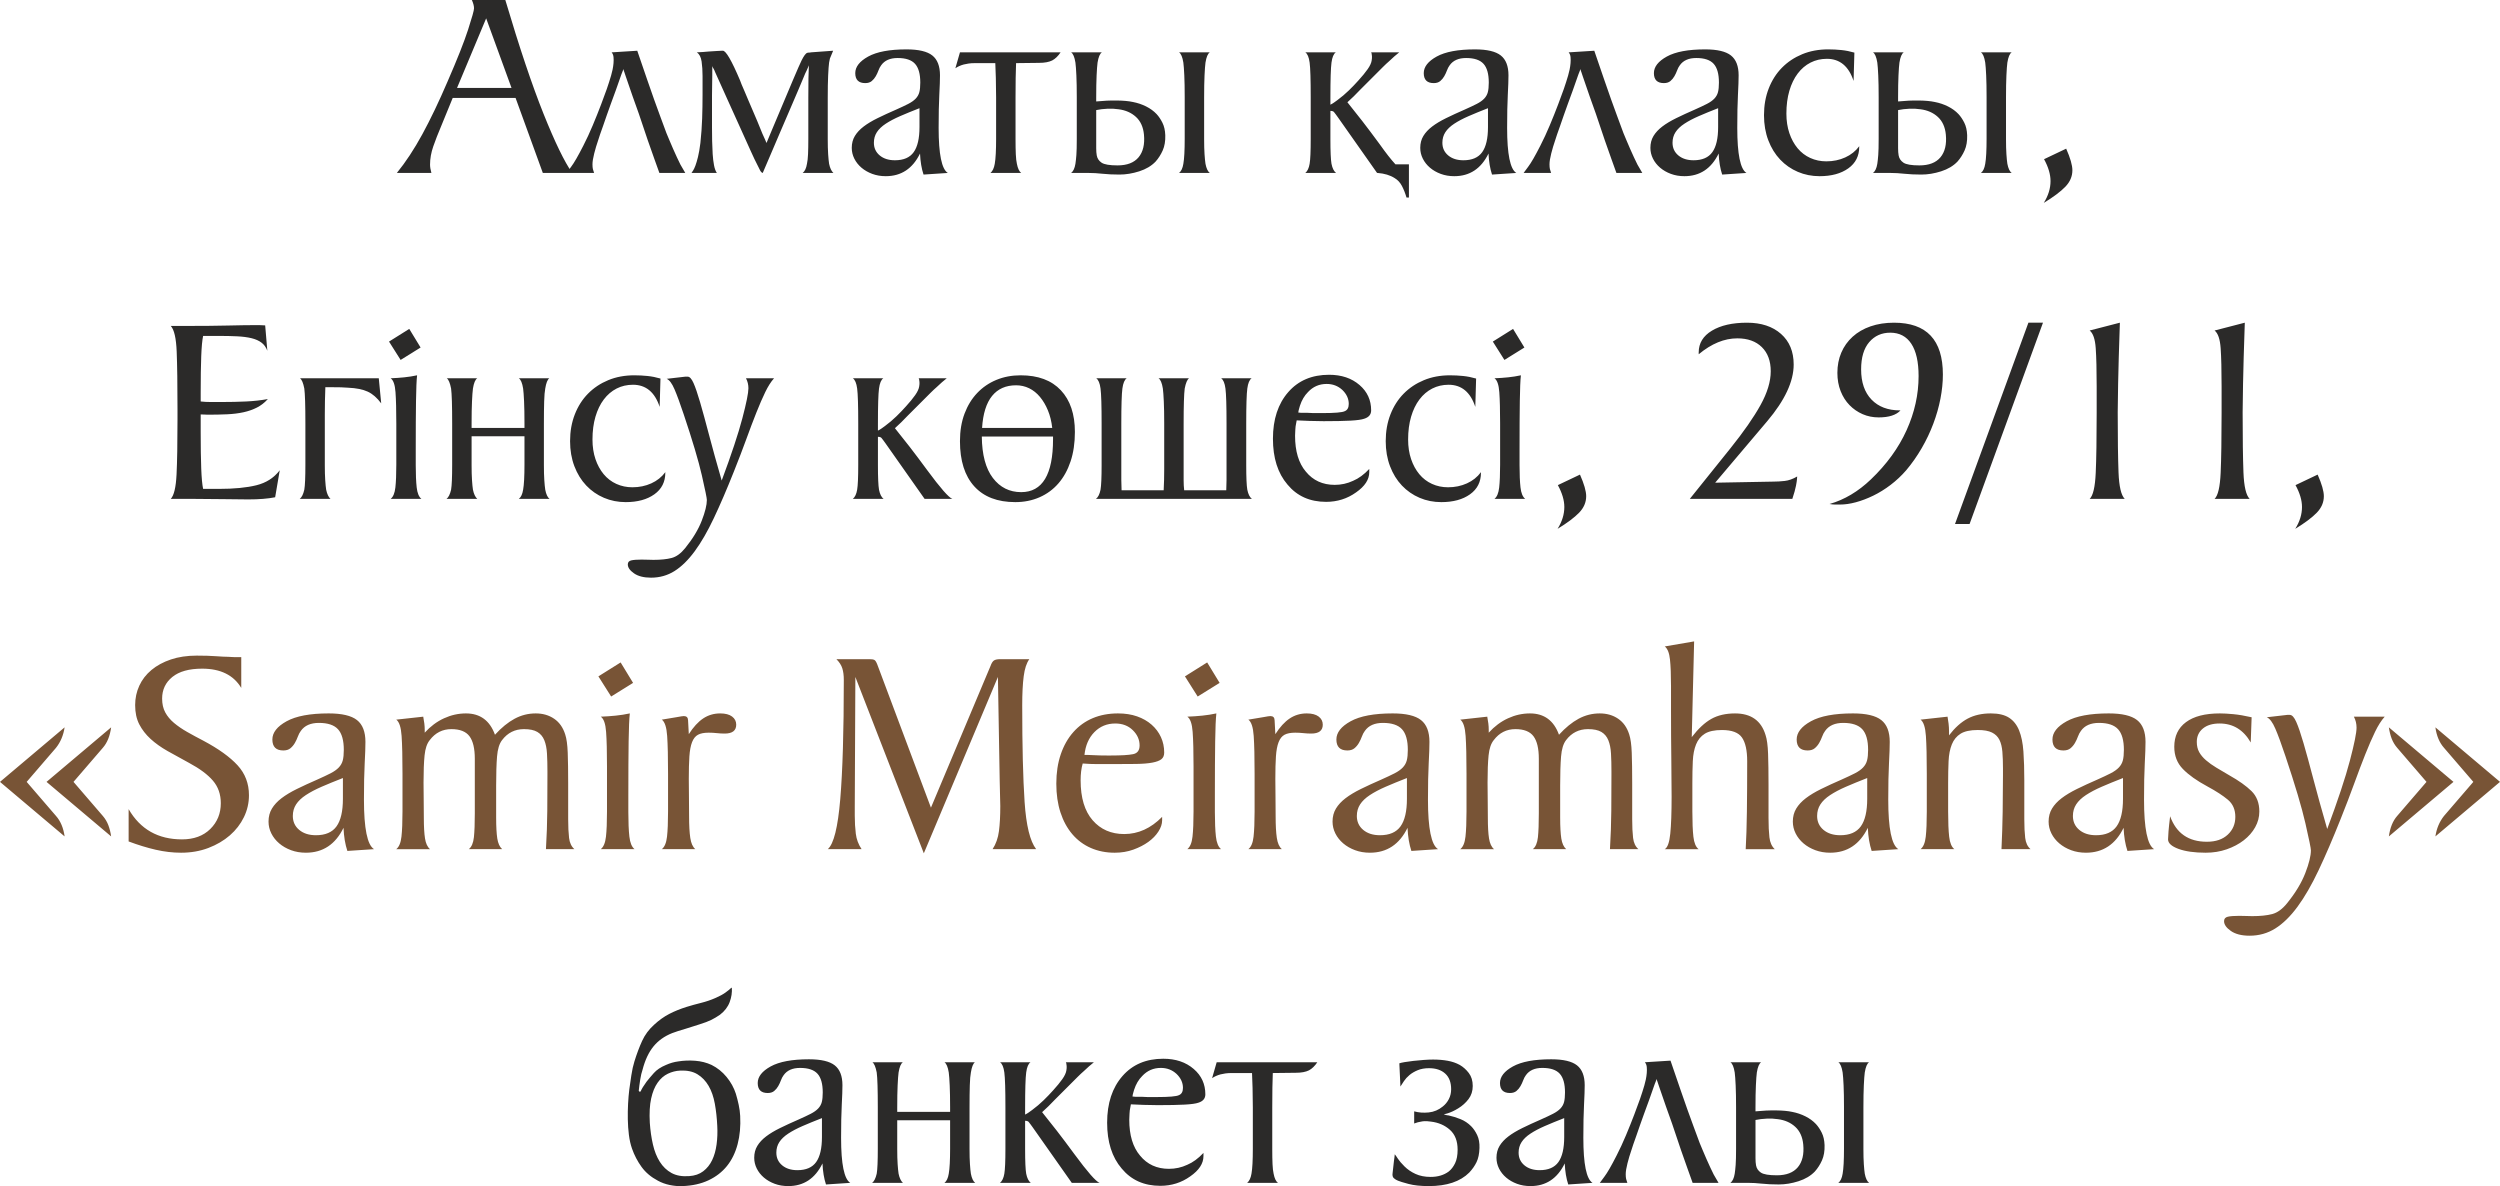
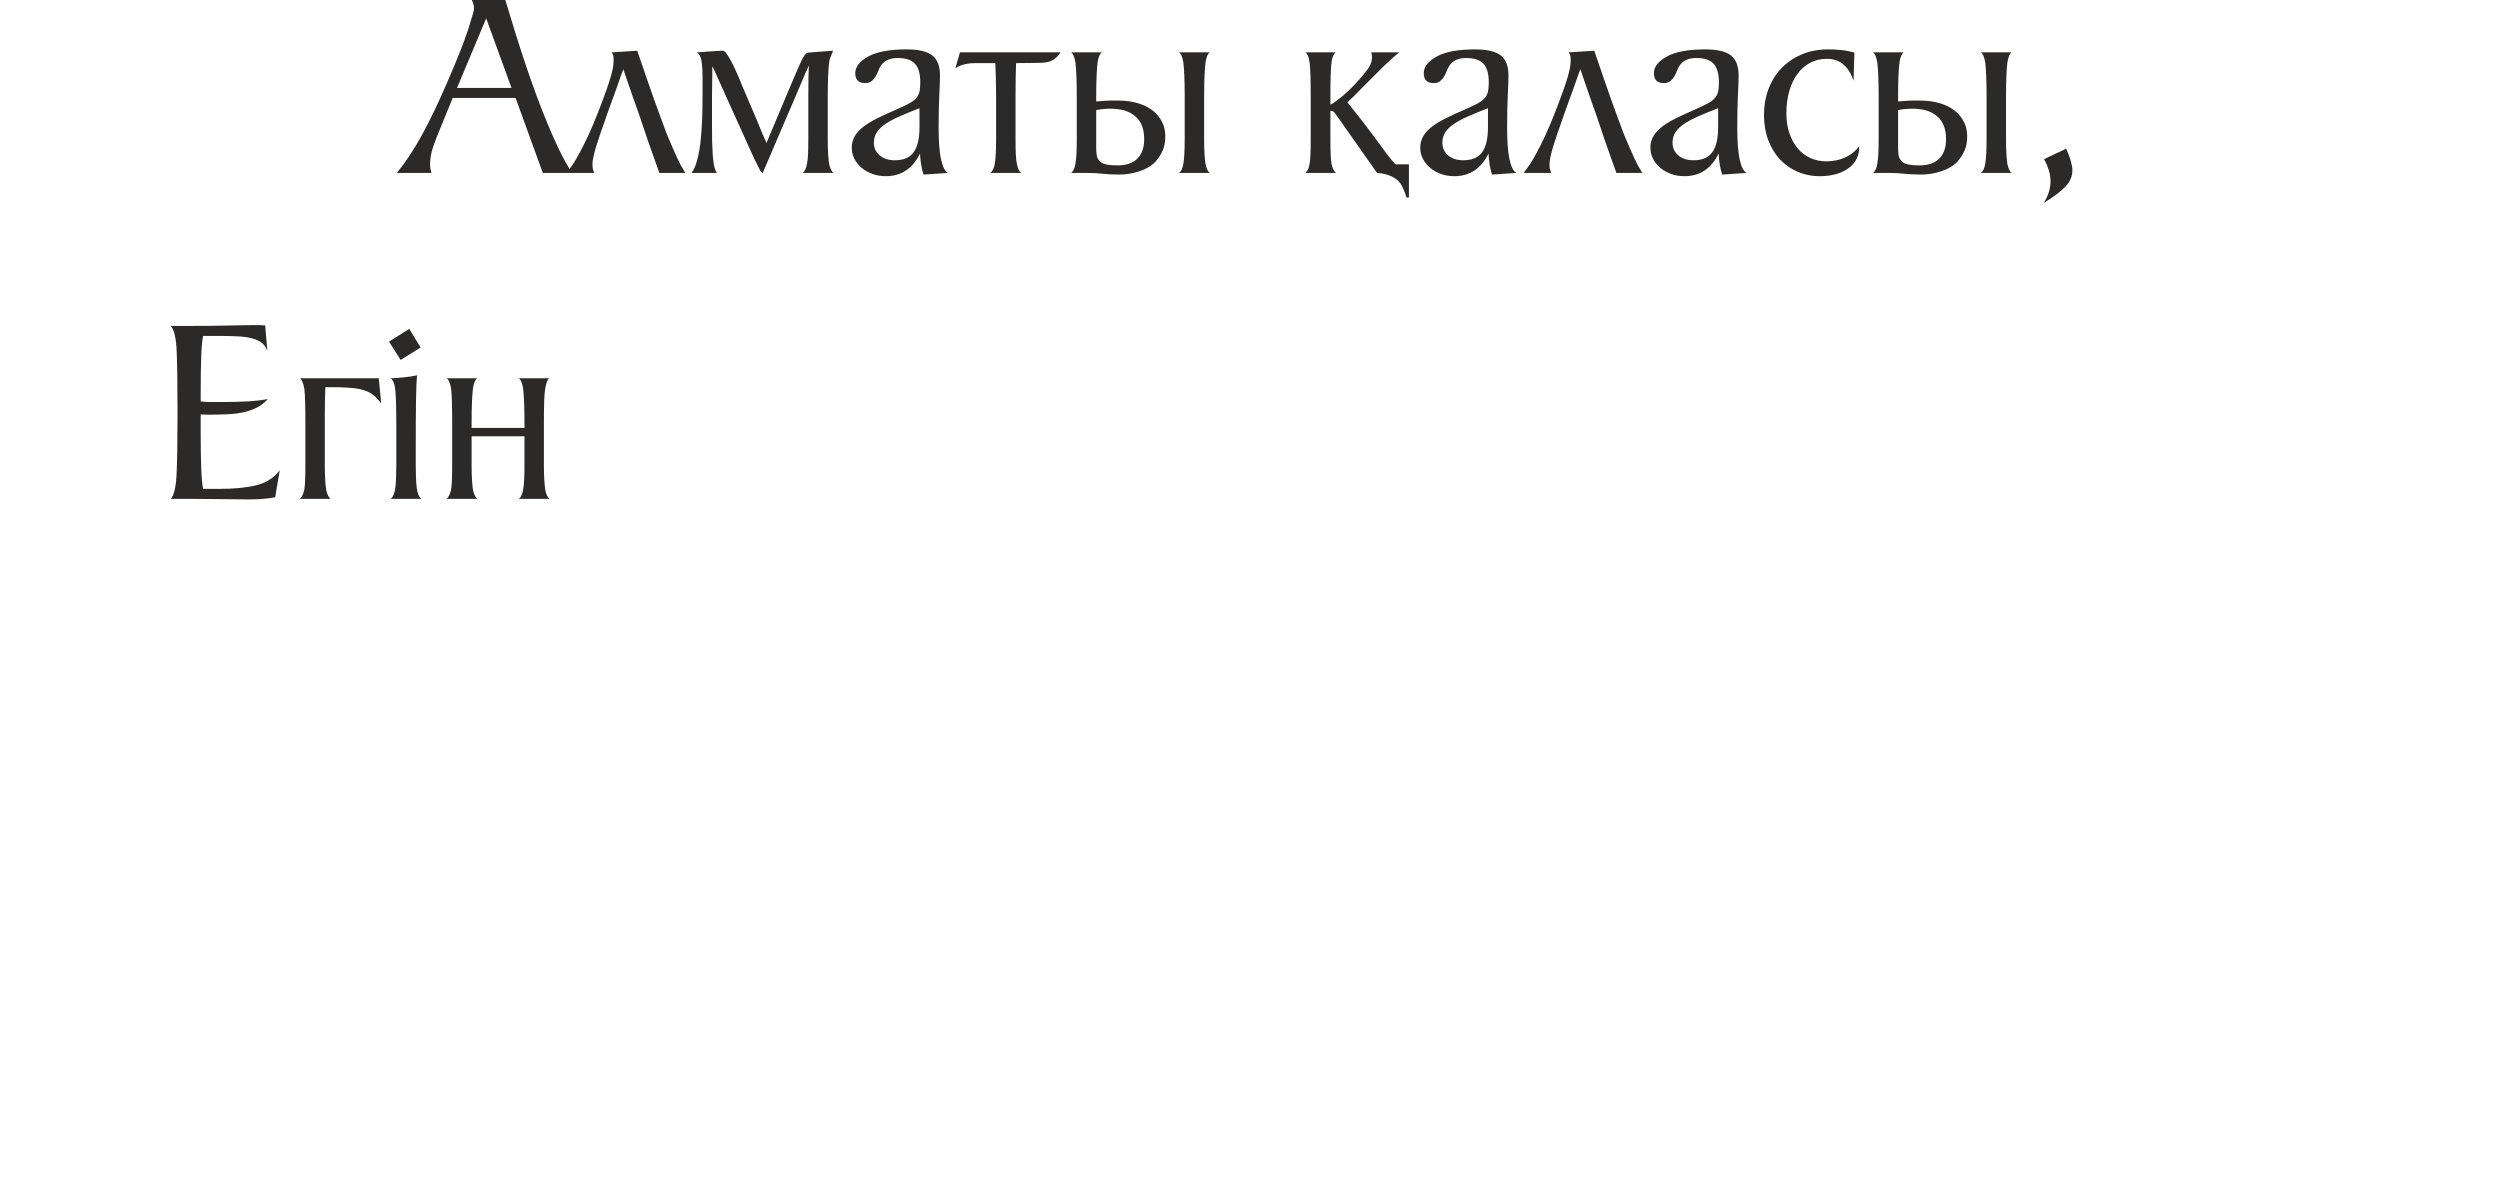
<svg xmlns="http://www.w3.org/2000/svg" xml:space="preserve" width="163.662mm" height="77.65mm" version="1.1" style="shape-rendering:geometricPrecision; text-rendering:geometricPrecision; image-rendering:optimizeQuality; fill-rule:evenodd; clip-rule:evenodd" viewBox="0 0 16358.34 7761.26">
  <defs>
    <style type="text/css"> .fil0 {fill:#2B2A29;fill-rule:nonzero} .fil1 {fill:#785436;fill-rule:nonzero} </style>
  </defs>
  <g id="Слой_x0020_1">
    <g id="_2628276708736">
      <path class="fil0" d="M2596.76 1131.66c57.67,-70.62 113.29,-155.07 166.84,-253.35 53.55,-98.27 108.58,-213.33 165.07,-345.14 63.56,-145.95 108.29,-258.93 134.18,-338.98 25.9,-80.03 38.84,-126.52 38.84,-139.47 0,-15.29 -4.71,-33.54 -14.12,-54.72l218.91 0c91.81,309.54 175.08,557.59 249.82,744.14 74.73,186.55 137.41,315.73 188.02,387.52l-192.44 0 -178.31 -490.8 -411.35 0 -75.91 185.38c-20.01,47.08 -37.07,90.92 -51.2,131.53 -14.12,40.6 -21.19,80.33 -21.19,119.16 0,15.3 2.95,33.54 8.83,54.73l-225.98 0zm750.33 -556.12l-165.95 -455.49 -190.68 455.49 356.63 0zm1013.38 294.83c5.89,14.13 12.65,30.32 20.3,48.56 7.65,18.24 15.59,36.78 23.84,55.61 8.24,18.83 16.47,37.07 24.71,54.72 8.25,17.66 15.89,33.54 22.96,47.67l31.77 54.73 -169.49 0c-9.42,-24.72 -20.59,-55.9 -33.54,-93.56 -11.76,-31.78 -25.89,-71.81 -42.37,-120.05 -16.47,-48.26 -35.89,-105.93 -58.26,-173.02 -16.47,-44.73 -30.01,-82.69 -40.6,-113.87 -10.59,-31.19 -19.42,-56.79 -26.49,-76.8 -8.24,-22.36 -14.71,-41.19 -19.42,-56.49l-8.83 -26.48c-2.35,-5.89 -4.71,-12.36 -7.06,-19.42 -1.18,7.06 -2.95,12.94 -5.3,17.65 -2.36,4.71 -4.12,9.13 -5.3,13.24 -1.18,4.12 -2.36,7.36 -3.53,9.71 -23.55,68.27 -45.91,130.65 -67.09,187.14 -9.43,24.72 -18.25,49.44 -26.49,74.15 -8.24,24.72 -16.18,47.67 -23.83,68.85 -7.66,21.19 -14.42,40.31 -20.31,57.38 -5.89,17.06 -10.01,29.72 -12.35,37.96 -9.42,27.07 -17.95,55.6 -25.6,85.62 -7.66,30.02 -11.47,53.84 -11.47,71.51 0,12.94 0.88,23.24 2.65,30.9 1.76,7.65 4.41,16.18 7.94,25.6l-180.07 0 30.02 -40.61c18.83,-24.71 45.31,-70.62 79.44,-137.7 21.19,-41.19 41.78,-85.62 61.79,-133.3 20.01,-47.67 38.25,-93.27 54.73,-136.82 14.12,-36.48 26.48,-70.03 37.07,-100.63 10.59,-30.6 20.01,-60.02 28.25,-88.27 3.53,-11.77 6.77,-24.72 9.72,-38.84 2.94,-14.12 5,-28.25 6.18,-42.37 1.18,-14.12 1.18,-27.37 0,-39.72 -1.18,-12.36 -5.3,-22.66 -12.36,-30.91l167.72 -10.58c25.9,75.32 47.38,137.99 64.45,188.02 17.06,50.03 32.36,93.86 45.9,131.53 13.53,37.66 26.48,73.26 38.84,106.81 12.35,33.54 26.19,70.92 41.49,112.11zm928.63 -132.41l0 -33.54 0 -63.56 0 -1.76c0,-49.44 0.3,-91.81 0.89,-127.12 0.59,-35.3 1.47,-63.56 2.65,-84.74 -1.18,2.35 -2.95,6.77 -5.3,13.24 -2.36,6.47 -5.3,13.23 -8.83,20.3 -5.89,10.59 -13.24,27.07 -22.07,49.44 -8.83,22.36 -19.72,48.25 -32.66,77.67 -16.47,38.84 -35.01,82.1 -55.61,129.77 -20.6,47.67 -41.49,96.21 -62.67,145.65 -21.19,49.44 -41.79,97.69 -61.79,144.77 -20.01,47.08 -37.67,88.27 -52.96,123.58 -5.89,-1.18 -11.47,-6.48 -16.77,-15.89 -5.3,-9.42 -13.24,-25.3 -23.84,-47.67 -5.89,-10.59 -18.83,-37.95 -38.84,-82.09 -20.01,-44.14 -43.25,-95.63 -69.74,-154.48 -26.48,-58.85 -54.43,-120.64 -83.86,-185.38 -29.43,-64.73 -55.9,-123.58 -79.44,-176.54 0,-1.18 -0.89,-3.53 -2.65,-7.07 -1.77,-3.53 -3.83,-7.65 -6.18,-12.35 -3.54,-4.71 -6.48,-10.59 -8.84,-17.65l0 60.02 -1.76 130.65 0 211.86c0,28.25 0.29,57.37 0.88,87.39 0.59,30.02 1.77,58.55 3.53,85.63 1.77,27.07 4.71,51.5 8.84,73.26 4.12,21.77 10.3,38.54 18.53,50.32l-165.95 0c2.35,-3.53 5.89,-8.83 10.59,-15.89 4.71,-7.06 9.71,-17.65 15,-31.77 5.3,-14.12 10.88,-32.95 16.77,-56.49 5.89,-23.54 11.18,-54.14 15.89,-91.81 5.88,-55.32 9.71,-108.58 11.47,-159.77 1.76,-51.21 2.65,-103.28 2.65,-156.24l0 -121.82c0,-35.31 -2.06,-67.09 -6.18,-95.33 -4.13,-28.25 -14.42,-48.26 -30.91,-60.03 28.26,-1.17 53.55,-2.94 75.92,-5.29 20,-1.18 38.54,-2.36 55.61,-3.54 17.06,-1.17 28.54,-1.76 34.42,-1.76l3.53 0c20.01,-1.18 57.67,63.55 113,194.2 1.17,4.71 4.41,13.24 9.71,25.6 5.3,12.36 11.77,27.37 19.42,45.03 7.65,17.65 15.59,36.48 23.84,56.49 8.24,20.01 17.06,40.6 26.48,61.79 21.19,48.26 43.55,101.81 67.09,160.65 2.36,5.89 5.3,12.36 8.83,19.42 3.53,7.07 6.48,13.53 8.83,19.42 3.54,7.07 6.48,14.12 8.83,21.19l35.31 -84.74c61.2,-145.95 106.81,-254.23 136.82,-324.85 30.02,-70.62 49.14,-114.16 57.38,-130.65 15.29,-30.6 27.66,-47.08 37.07,-49.43 2.35,-1.18 5.3,-1.77 8.83,-1.77 7.07,0 12.36,-0.59 15.89,-1.77l144.77 -10.58 -21.19 51.2 -5.3 26.49c-2.35,17.65 -4.41,45.61 -6.18,83.86 -1.77,38.25 -2.65,86.8 -2.65,145.65l0 98.86 0 72.39 0 100.63c0,38.84 0.88,71.51 2.65,97.98 1.77,26.49 3.83,47.38 6.18,62.68 5.89,28.25 15.3,48.25 28.25,60.02l-201.26 0c14.12,-10.59 23.54,-30.61 28.25,-60.02 3.54,-15.3 5.89,-36.49 7.07,-63.56 1.18,-27.08 1.76,-60.62 1.76,-100.63l0 -169.49zm753.86 404.29c-12.94,-38.84 -20.6,-84.75 -22.95,-137.71 -48.26,98.87 -123,148.31 -224.21,148.31 -31.78,0 -61.21,-5.01 -88.28,-15.01 -27.07,-10.01 -50.62,-23.54 -70.62,-40.6 -20.01,-17.07 -35.6,-36.78 -46.79,-59.14 -11.18,-22.37 -16.77,-45.91 -16.77,-70.63 0,-29.43 6.77,-55.31 20.3,-77.68 13.53,-22.36 32.66,-42.96 57.38,-61.79 24.72,-18.83 55.02,-37.07 90.92,-54.72 35.9,-17.66 76.8,-36.49 122.7,-56.5 31.78,-14.12 57.97,-26.48 78.56,-37.07 20.6,-10.59 36.78,-22.07 48.56,-34.42 11.76,-12.36 19.71,-26.49 23.83,-42.37 4.12,-15.89 6.18,-36.78 6.18,-62.68 0,-56.49 -11.47,-97.39 -34.42,-122.7 -22.95,-25.3 -60.91,-37.95 -113.87,-37.95 -49.43,0 -85.33,15.88 -107.69,47.67 -7.07,9.42 -12.95,20.6 -17.66,33.54 -4.71,12.94 -10.58,25.6 -17.65,37.95 -7.06,12.36 -15.89,22.96 -26.48,31.78 -10.59,8.83 -24.72,13.24 -42.37,13.24 -43.55,0 -65.33,-21.78 -65.33,-65.33 0,-41.19 28.25,-77.38 84.74,-108.58 56.5,-31.18 140.06,-46.78 250.7,-46.78 78.86,0 135.06,13.23 168.61,39.72 33.54,26.48 50.32,69.74 50.32,129.76 0,29.43 -1.48,72.1 -4.42,128 -2.94,55.9 -4.42,128 -4.42,216.27 0,171.85 20.01,270.12 60.03,294.84l-158.89 10.59zm-26.48 -434.31c-48.26,18.83 -90.64,36.19 -127.12,52.08 -36.48,15.89 -67.68,32.36 -93.56,49.44 -25.9,17.06 -45.32,35.6 -58.26,55.61 -12.95,20 -19.42,42.96 -19.42,68.85 0,34.13 12.65,61.79 37.95,82.98 25.31,21.19 58.56,31.77 99.75,31.77 56.49,0 97.39,-17.65 122.7,-52.96 25.31,-35.3 37.96,-90.04 37.96,-164.18l0 -123.59zm923.33 -365.45c-16.47,24.72 -34.72,42.38 -54.72,52.96 -21.19,10.59 -50.03,15.89 -86.51,15.89l-150.07 1.77c-1.18,24.72 -2.06,57.08 -2.65,97.1 -0.59,40.01 -0.88,82.97 -0.88,128.88l0 98.86 0 72.39 0 100.63c0,38.84 0.59,71.51 1.76,97.98 1.18,26.49 3.54,47.38 7.07,62.68 5.89,30.6 15.3,50.61 28.25,60.02l-201.26 0c14.12,-11.77 23.54,-31.77 28.25,-60.02 5.89,-32.96 8.83,-87.69 8.83,-164.19l0 -169.49 0 -98.86c0,-45.91 -0.59,-88.87 -1.76,-128.88 -1.18,-40.02 -2.36,-72.39 -3.54,-97.1l-132.41 0c-16.48,0 -30.61,0.88 -42.37,2.65 -11.77,1.76 -22.37,3.82 -31.78,6.18 -21.18,5.89 -39.42,14.12 -54.72,24.72l30.01 -104.17 658.52 0zm812.12 296.61c0,-58.85 -0.88,-107.4 -2.65,-145.65 -1.76,-38.25 -3.83,-66.21 -6.18,-83.86 -5.89,-36.49 -15.3,-58.85 -28.25,-67.1l201.26 0c-12.94,8.25 -22.36,30.61 -28.25,67.1 -2.36,17.65 -4.42,45.61 -6.18,83.86 -1.77,38.25 -2.65,86.8 -2.65,145.65l0 98.86 0 72.39 0 100.63c0,38.84 0.88,71.51 2.65,97.98 1.76,26.49 3.82,47.38 6.18,62.68 5.89,30.6 15.3,50.61 28.25,60.02l-201.26 0c14.12,-10.59 23.54,-30.61 28.25,-60.02 5.89,-32.96 8.83,-87.69 8.83,-164.19l0 -169.49 0 -98.86zm-127.11 245.4c1.17,38.83 -4.42,72.09 -16.77,99.74 -12.36,27.66 -27.96,52.08 -46.79,73.26 -27.07,28.26 -62.68,49.44 -106.81,63.56 -44.14,14.12 -87.4,21.19 -129.77,21.19 -41.19,0 -77.97,-1.77 -110.34,-5.3 -32.37,-3.53 -62.68,-5.3 -90.93,-5.3l-114.75 0c14.12,-10.59 23.54,-30.61 28.25,-60.02 2.36,-15.3 4.42,-34.43 6.18,-57.38 1.77,-22.95 2.65,-58.55 2.65,-106.81l0 -169.49 0 -98.86c0,-58.85 -0.88,-107.4 -2.65,-145.65 -1.76,-38.25 -3.82,-66.21 -6.18,-83.86 -5.89,-36.49 -15.3,-58.85 -28.25,-67.1l201.26 0c-12.94,8.25 -22.36,30.61 -28.25,67.1 -2.36,17.65 -4.42,45.61 -6.18,83.86 -1.77,38.25 -2.65,86.8 -2.65,145.65l0 24.72c47.08,-4.71 92.1,-6.78 135.05,-6.19 42.96,0.59 77.97,3.83 105.05,9.72 30.6,5.89 59.43,15.59 86.51,29.13 27.07,13.53 50.02,30.31 68.85,50.32 14.12,15.3 26.78,34.13 37.96,56.49 11.18,22.37 17.36,49.44 18.54,81.22zm-139.47 -3.54c-4.71,-49.43 -22.07,-87.98 -52.08,-115.63 -30.02,-27.66 -67.97,-44.43 -113.87,-50.32 -22.36,-3.53 -46.78,-4.71 -73.26,-3.53 -26.48,1.17 -50.91,4.12 -73.26,8.83l0 17.65 0 72.39 0 100.63c0,21.19 0,40.9 0,59.14 0,18.24 1.18,33.84 3.53,46.79 3.53,20.01 14.12,35.89 31.77,47.67 17.66,11.77 52.38,17.65 104.17,17.65 62.38,0 108.28,-17.65 137.7,-52.96 29.43,-35.3 41.19,-84.74 35.31,-148.3zm1255.24 -538.47c-14.12,9.43 -23.54,31.78 -28.25,67.1 -2.35,17.65 -4.12,45.61 -5.3,83.86 -1.17,38.25 -1.76,86.8 -1.76,145.65l0 45.9c9.42,-4.71 17.36,-9.42 23.83,-14.12 6.48,-4.71 13.83,-10.01 22.07,-15.89 27.08,-20 52.08,-41.19 75.03,-63.55 22.95,-22.37 43.85,-44.14 62.68,-65.33 24.71,-27.07 44.72,-51.5 60.02,-73.26 15.3,-21.77 24.13,-40.9 26.49,-57.38 1.17,-5.88 1.76,-10.88 1.76,-15 0,-4.12 0,-8.54 0,-13.24 -1.18,-4.71 -1.76,-9.12 -1.76,-13.23 0,-4.13 -1.18,-7.95 -3.54,-11.48l183.61 0c-9.42,8.25 -20.01,17.07 -31.77,26.49 -9.42,9.42 -20.6,19.71 -33.54,30.9 -12.95,11.18 -26.49,23.84 -40.61,37.96l-148.3 148.3c-16.48,17.65 -30.9,32.36 -43.25,44.14 -12.36,11.76 -26.2,24.71 -41.49,38.83 30.6,37.67 62.97,78.57 97.09,122.7 34.13,44.14 72.39,95.04 114.76,152.72 20,28.25 38.54,53.25 55.6,75.03 17.07,21.77 32.66,40.31 46.79,55.61l88.28 0 0 217.16 -15.89 0c-8.24,-28.26 -18.24,-53.55 -30.02,-75.92 -11.76,-22.36 -27.66,-39.42 -47.67,-51.2 -29.43,-18.83 -66.5,-30.02 -111.23,-33.54l-3.53 0 -255.99 -363.68c-4.71,-5.89 -9.42,-12.36 -14.13,-19.42 -4.71,-7.07 -8.83,-12.36 -12.35,-15.89 -4.71,-4.71 -11.76,-7.06 -21.19,-7.06l-1.76 0 0 185.37c0,80.03 2.35,133.59 7.06,160.66 5.89,29.42 15.89,49.43 30.02,60.02l-201.26 0c14.12,-11.77 23.54,-31.77 28.25,-60.02 4.71,-27.08 7.07,-81.8 7.07,-164.19l0 -268.35c0,-58.85 -0.59,-107.4 -1.77,-145.65 -1.18,-38.25 -2.94,-66.21 -5.3,-83.86 -4.71,-35.31 -14.12,-57.67 -28.25,-67.1l199.49 0zm1022.21 799.76c-12.94,-38.84 -20.6,-84.75 -22.95,-137.71 -48.26,98.87 -123,148.31 -224.21,148.31 -31.78,0 -61.21,-5.01 -88.28,-15.01 -27.07,-10.01 -50.62,-23.54 -70.62,-40.6 -20.01,-17.07 -35.6,-36.78 -46.79,-59.14 -11.18,-22.37 -16.77,-45.91 -16.77,-70.63 0,-29.43 6.77,-55.31 20.3,-77.68 13.53,-22.36 32.66,-42.96 57.38,-61.79 24.72,-18.83 55.02,-37.07 90.92,-54.72 35.9,-17.66 76.8,-36.49 122.7,-56.5 31.78,-14.12 57.97,-26.48 78.56,-37.07 20.6,-10.59 36.78,-22.07 48.56,-34.42 11.76,-12.36 19.71,-26.49 23.83,-42.37 4.12,-15.89 6.18,-36.78 6.18,-62.68 0,-56.49 -11.47,-97.39 -34.42,-122.7 -22.95,-25.3 -60.91,-37.95 -113.87,-37.95 -49.43,0 -85.33,15.88 -107.69,47.67 -7.07,9.42 -12.95,20.6 -17.66,33.54 -4.71,12.94 -10.58,25.6 -17.65,37.95 -7.06,12.36 -15.89,22.96 -26.48,31.78 -10.59,8.83 -24.72,13.24 -42.37,13.24 -43.55,0 -65.33,-21.78 -65.33,-65.33 0,-41.19 28.25,-77.38 84.74,-108.58 56.5,-31.18 140.06,-46.78 250.7,-46.78 78.86,0 135.06,13.23 168.61,39.72 33.54,26.48 50.32,69.74 50.32,129.76 0,29.43 -1.48,72.1 -4.42,128 -2.94,55.9 -4.42,128 -4.42,216.27 0,171.85 20.01,270.12 60.03,294.84l-158.89 10.59zm-26.48 -434.31c-48.26,18.83 -90.64,36.19 -127.12,52.08 -36.48,15.89 -67.68,32.36 -93.56,49.44 -25.9,17.06 -45.32,35.6 -58.26,55.61 -12.95,20 -19.42,42.96 -19.42,68.85 0,34.13 12.65,61.79 37.95,82.98 25.31,21.19 58.56,31.77 99.75,31.77 56.49,0 97.39,-17.65 122.7,-52.96 25.31,-35.3 37.96,-90.04 37.96,-164.18l0 -123.59zm886.26 162.42c5.89,14.13 12.65,30.32 20.3,48.56 7.65,18.24 15.59,36.78 23.84,55.61 8.24,18.83 16.47,37.07 24.71,54.72 8.25,17.66 15.89,33.54 22.96,47.67l31.77 54.73 -169.49 0c-9.42,-24.72 -20.59,-55.9 -33.54,-93.56 -11.76,-31.78 -25.89,-71.81 -42.37,-120.05 -16.47,-48.26 -35.89,-105.93 -58.26,-173.02 -16.47,-44.73 -30.01,-82.69 -40.6,-113.87 -10.59,-31.19 -19.42,-56.79 -26.49,-76.8 -8.24,-22.36 -14.71,-41.19 -19.42,-56.49l-8.83 -26.48c-2.35,-5.89 -4.71,-12.36 -7.06,-19.42 -1.18,7.06 -2.95,12.94 -5.3,17.65 -2.36,4.71 -4.12,9.13 -5.3,13.24 -1.18,4.12 -2.36,7.36 -3.53,9.71 -23.55,68.27 -45.91,130.65 -67.09,187.14 -9.43,24.72 -18.25,49.44 -26.49,74.15 -8.24,24.72 -16.18,47.67 -23.83,68.85 -7.66,21.19 -14.42,40.31 -20.31,57.38 -5.89,17.06 -10.01,29.72 -12.35,37.96 -9.42,27.07 -17.95,55.6 -25.6,85.62 -7.66,30.02 -11.47,53.84 -11.47,71.51 0,12.94 0.88,23.24 2.65,30.9 1.76,7.65 4.41,16.18 7.94,25.6l-180.07 0 30.02 -40.61c18.83,-24.71 45.31,-70.62 79.44,-137.7 21.19,-41.19 41.78,-85.62 61.79,-133.3 20.01,-47.67 38.25,-93.27 54.73,-136.82 14.12,-36.48 26.48,-70.03 37.07,-100.63 10.59,-30.6 20.01,-60.02 28.25,-88.27 3.53,-11.77 6.77,-24.72 9.72,-38.84 2.94,-14.12 5,-28.25 6.18,-42.37 1.18,-14.12 1.18,-27.37 0,-39.72 -1.18,-12.36 -5.3,-22.66 -12.36,-30.91l167.72 -10.58c25.9,75.32 47.38,137.99 64.45,188.02 17.06,50.03 32.36,93.86 45.9,131.53 13.53,37.66 26.48,73.26 38.84,106.81 12.35,33.54 26.19,70.92 41.49,112.11zm646.16 271.89c-12.94,-38.84 -20.6,-84.75 -22.95,-137.71 -48.26,98.87 -123,148.31 -224.21,148.31 -31.78,0 -61.21,-5.01 -88.28,-15.01 -27.07,-10.01 -50.62,-23.54 -70.62,-40.6 -20.01,-17.07 -35.6,-36.78 -46.79,-59.14 -11.18,-22.37 -16.77,-45.91 -16.77,-70.63 0,-29.43 6.77,-55.31 20.3,-77.68 13.53,-22.36 32.66,-42.96 57.38,-61.79 24.72,-18.83 55.02,-37.07 90.92,-54.72 35.9,-17.66 76.8,-36.49 122.7,-56.5 31.78,-14.12 57.97,-26.48 78.56,-37.07 20.6,-10.59 36.78,-22.07 48.56,-34.42 11.76,-12.36 19.71,-26.49 23.83,-42.37 4.12,-15.89 6.18,-36.78 6.18,-62.68 0,-56.49 -11.47,-97.39 -34.42,-122.7 -22.95,-25.3 -60.91,-37.95 -113.87,-37.95 -49.43,0 -85.33,15.88 -107.69,47.67 -7.07,9.42 -12.95,20.6 -17.66,33.54 -4.71,12.94 -10.58,25.6 -17.65,37.95 -7.06,12.36 -15.89,22.96 -26.48,31.78 -10.59,8.83 -24.72,13.24 -42.37,13.24 -43.55,0 -65.33,-21.78 -65.33,-65.33 0,-41.19 28.25,-77.38 84.74,-108.58 56.5,-31.18 140.06,-46.78 250.7,-46.78 78.86,0 135.06,13.23 168.61,39.72 33.54,26.48 50.32,69.74 50.32,129.76 0,29.43 -1.48,72.1 -4.42,128 -2.94,55.9 -4.42,128 -4.42,216.27 0,171.85 20.01,270.12 60.03,294.84l-158.89 10.59zm-26.48 -434.31c-48.26,18.83 -90.64,36.19 -127.12,52.08 -36.48,15.89 -67.68,32.36 -93.56,49.44 -25.9,17.06 -45.32,35.6 -58.26,55.61 -12.95,20 -19.42,42.96 -19.42,68.85 0,34.13 12.65,61.79 37.95,82.98 25.31,21.19 58.56,31.77 99.75,31.77 56.49,0 97.39,-17.65 122.7,-52.96 25.31,-35.3 37.96,-90.04 37.96,-164.18l0 -123.59zm923.33 252.47c0,60.02 -23.83,107.1 -71.51,141.23 -47.67,34.13 -110.34,51.21 -188.02,51.21 -50.61,0 -97.98,-9.42 -142.12,-28.26 -44.14,-18.83 -82.68,-45.61 -115.63,-80.32 -32.95,-34.72 -58.85,-76.8 -77.68,-126.23 -18.83,-49.44 -28.25,-104.17 -28.25,-164.19 0,-63.56 10.3,-121.82 30.9,-174.79 20.6,-52.96 49.44,-98.27 86.51,-135.93 37.07,-37.67 81.21,-67.09 132.41,-88.28 51.21,-21.19 107.99,-31.77 170.37,-31.77 29.43,0 58.26,1.47 86.51,4.41 28.25,2.95 56.5,8.54 84.75,16.77l-5.3 185.37c-31.78,-96.5 -90.04,-144.76 -174.79,-144.76 -38.84,0 -74.44,8.24 -106.81,24.72 -32.36,16.47 -60.32,40.31 -83.86,71.5 -23.54,31.19 -41.78,68.86 -54.73,113 -12.94,44.13 -19.42,93.85 -19.42,149.18 0,47.08 6.48,89.75 19.42,128 12.95,38.25 30.9,71.21 53.85,98.86 22.95,27.66 50.61,48.85 82.97,63.56 32.37,14.71 67.39,22.07 105.05,22.07 44.73,0 85.92,-8.54 123.58,-25.6 37.66,-17.07 68.27,-41.49 91.81,-73.27l0 3.54zm833.3 -321.31c0,-58.85 -0.88,-107.4 -2.65,-145.65 -1.76,-38.25 -3.83,-66.21 -6.18,-83.86 -5.89,-36.49 -15.3,-58.85 -28.25,-67.1l201.26 0c-12.94,8.25 -22.36,30.61 -28.25,67.1 -2.36,17.65 -4.42,45.61 -6.18,83.86 -1.77,38.25 -2.65,86.8 -2.65,145.65l0 98.86 0 72.39 0 100.63c0,38.84 0.88,71.51 2.65,97.98 1.76,26.49 3.82,47.38 6.18,62.68 5.89,30.6 15.3,50.61 28.25,60.02l-201.26 0c14.12,-10.59 23.54,-30.61 28.25,-60.02 5.89,-32.96 8.83,-87.69 8.83,-164.19l0 -169.49 0 -98.86zm-127.11 245.4c1.17,38.83 -4.42,72.09 -16.77,99.74 -12.36,27.66 -27.96,52.08 -46.79,73.26 -27.07,28.26 -62.68,49.44 -106.81,63.56 -44.14,14.12 -87.4,21.19 -129.77,21.19 -41.19,0 -77.97,-1.77 -110.34,-5.3 -32.37,-3.53 -62.68,-5.3 -90.93,-5.3l-114.75 0c14.12,-10.59 23.54,-30.61 28.25,-60.02 2.36,-15.3 4.42,-34.43 6.18,-57.38 1.77,-22.95 2.65,-58.55 2.65,-106.81l0 -169.49 0 -98.86c0,-58.85 -0.88,-107.4 -2.65,-145.65 -1.76,-38.25 -3.82,-66.21 -6.18,-83.86 -5.89,-36.49 -15.3,-58.85 -28.25,-67.1l201.26 0c-12.94,8.25 -22.36,30.61 -28.25,67.1 -2.36,17.65 -4.42,45.61 -6.18,83.86 -1.77,38.25 -2.65,86.8 -2.65,145.65l0 24.72c47.08,-4.71 92.1,-6.78 135.05,-6.19 42.96,0.59 77.97,3.83 105.05,9.72 30.6,5.89 59.43,15.59 86.51,29.13 27.07,13.53 50.02,30.31 68.85,50.32 14.12,15.3 26.78,34.13 37.96,56.49 11.18,22.37 17.36,49.44 18.54,81.22zm-139.47 -3.54c-4.71,-49.43 -22.07,-87.98 -52.08,-115.63 -30.02,-27.66 -67.97,-44.43 -113.87,-50.32 -22.36,-3.53 -46.78,-4.71 -73.26,-3.53 -26.48,1.17 -50.91,4.12 -73.26,8.83l0 17.65 0 72.39 0 100.63c0,21.19 0,40.9 0,59.14 0,18.24 1.18,33.84 3.53,46.79 3.53,20.01 14.12,35.89 31.77,47.67 17.66,11.77 52.38,17.65 104.17,17.65 62.38,0 108.28,-17.65 137.7,-52.96 29.43,-35.3 41.19,-84.74 35.31,-148.3zm787.4 91.81c27.07,61.2 40.6,108.29 40.6,141.24 0,40.01 -15.3,75.91 -45.9,107.69 -30.61,31.78 -77.68,67.09 -141.24,105.93 29.43,-47.08 44.14,-94.74 44.14,-143 0,-43.55 -14.12,-91.22 -42.37,-143l144.77 -68.86zm-12402.43 2291.58c21.18,-22.36 33.83,-75.62 37.95,-159.77 4.13,-84.16 6.19,-203.32 6.19,-357.51l0 -72.39c0,-160.07 -1.77,-284.53 -5.3,-373.4 -3.54,-88.86 -16.48,-145.06 -38.84,-168.6l109.46 0c103.57,0 192.44,-0.88 266.58,-2.65 74.15,-1.77 134.18,-2.65 180.08,-2.65 3.53,0 11.47,0 23.83,0 12.36,0 25.02,0.59 37.96,1.77l14.12 165.95c-8.24,-22.36 -20.89,-40.02 -37.96,-52.96 -17.06,-12.94 -38.83,-22.66 -65.32,-29.13 -26.48,-6.48 -57.96,-10.59 -94.45,-12.36 -36.48,-1.76 -77.68,-2.65 -123.58,-2.65l-98.86 0c-5.89,27.08 -10.01,71.51 -12.36,133.3 -2.35,61.79 -3.53,140.94 -3.53,237.46l0 58.26c20.01,2.35 41.49,3.53 64.44,3.53 22.95,0 47.38,0 73.26,0 56.49,0 109.76,-1.18 159.77,-3.53 50.03,-2.36 97.4,-7.66 142.12,-15.89 -21.18,23.54 -45.02,42.08 -71.5,55.61 -26.49,13.53 -55.91,23.84 -88.28,30.9 -32.36,7.07 -67.97,11.47 -106.81,13.24 -38.84,1.76 -81.21,2.65 -127.12,2.65 -5.88,0 -12.64,-0.3 -20.3,-0.89 -7.65,-0.58 -16.18,-0.88 -25.6,-0.88l0 114.75c0,96.51 1.18,175.96 3.53,238.34 2.36,62.38 6.48,107.1 12.36,134.18l102.39 0c100.04,0 182.14,-7.95 246.28,-23.84 64.15,-15.89 115.05,-48.55 152.72,-97.98l-30.02 176.54c-23.54,4.71 -50.02,8.24 -79.44,10.59 -29.43,2.36 -61.79,3.53 -97.1,3.53 -47.08,0 -100.63,-0.59 -160.65,-1.76 -60.03,-1.18 -127.12,-1.77 -201.26,-1.77l-144.77 0zm1377.06 -624.98c-27.07,-36.48 -56.49,-62.08 -88.28,-76.79 -31.77,-14.71 -74.14,-23.25 -127.11,-25.6 -12.94,-1.18 -28.84,-2.06 -47.67,-2.65 -18.83,-0.59 -45.32,-0.89 -79.45,-0.89l-22.95 0c-1.18,31.78 -2.06,61.79 -2.65,90.05 -0.59,28.25 -0.88,57.96 -0.88,89.15 0,31.19 0,65.03 0,101.52 0,36.48 0,79.44 0,128.88l0 100.63c0,38.84 0.88,71.51 2.65,97.98 1.76,26.49 3.82,47.38 6.18,62.68 5.89,28.25 15.3,48.25 28.25,60.02l-201.26 0c12.94,-9.42 22.95,-29.43 30.02,-60.02 4.71,-27.08 7.06,-81.8 7.06,-164.19l0 -169.49 0 -98.86c0,-58.85 -0.59,-107.4 -1.76,-145.65 -1.18,-38.25 -2.95,-66.21 -5.3,-83.86 -7.07,-36.49 -16.48,-58.85 -28.25,-67.1l17.65 0 497.86 0 15.89 164.19zm61.79 624.98c16.48,-12.94 26.78,-37.66 30.91,-74.15 4.12,-36.48 6.18,-86.51 6.18,-150.06l0 -268.35c0,-88.28 -1.77,-156.83 -5.3,-205.68 -3.53,-48.85 -14.12,-79.15 -31.78,-90.93 30.61,-1.17 60.32,-3.23 89.16,-6.18 28.84,-2.94 56.79,-7.36 83.86,-13.23 -3.53,30.6 -5.88,86.51 -7.06,167.72 -1.18,81.21 -1.77,187.72 -1.77,319.55l0 100.63c0,60.02 2.06,108.58 6.18,145.65 4.13,37.07 14.42,62.09 30.9,75.03l-201.26 0zm-10.58 -1029.26l132.41 -82.98 74.15 121.81 -130.65 81.22 -75.91 -120.05zm1048.68 240.09c-11.77,8.25 -20.6,30.61 -26.49,67.1 -3.53,17.65 -5.88,45.61 -7.06,83.86 -1.18,38.25 -1.77,86.8 -1.77,145.65l0 98.86 0 72.39 0 100.63c0,38.84 0.89,71.51 2.65,97.98 1.77,26.49 3.83,47.38 6.18,62.68 5.89,30.6 15.3,50.61 28.25,60.02l-201.26 0c14.13,-10.59 23.55,-30.61 28.26,-60.02 5.88,-32.96 8.83,-87.69 8.83,-164.19l0 -169.49 0 -15.89 -346.03 0 0 15.89 0 72.39 0 100.63c0,38.84 0.88,71.51 2.65,97.98 1.76,26.49 3.82,47.38 6.18,62.68 5.89,28.25 15.3,48.25 28.25,60.02l-201.26 0c12.94,-9.42 22.95,-29.43 30.02,-60.02 4.71,-27.08 7.06,-81.8 7.06,-164.19l0 -169.49 0 -98.86c0,-58.85 -0.59,-107.4 -1.76,-145.65 -1.18,-38.25 -2.95,-66.21 -5.3,-83.86 -7.07,-36.49 -16.48,-58.85 -28.25,-67.1l199.49 0c-12.94,8.25 -22.36,30.61 -28.25,67.1 -2.36,17.65 -4.42,45.61 -6.18,83.86 -1.77,38.25 -2.65,86.8 -2.65,145.65l0 28.25 346.03 0 0 -28.25c0,-58.85 -0.89,-107.4 -2.65,-145.65 -1.77,-38.25 -3.83,-66.21 -6.18,-83.86 -5.89,-36.49 -15.3,-58.85 -28.26,-67.1l199.5 0z" />
-       <path class="fil0" d="M4353.4 3093.11c0,60.02 -23.83,107.1 -71.51,141.23 -47.67,34.13 -110.34,51.21 -188.02,51.21 -50.61,0 -97.98,-9.42 -142.12,-28.26 -44.14,-18.83 -82.68,-45.61 -115.63,-80.32 -32.95,-34.72 -58.85,-76.8 -77.68,-126.23 -18.83,-49.44 -28.25,-104.17 -28.25,-164.19 0,-63.56 10.3,-121.82 30.9,-174.79 20.6,-52.96 49.44,-98.27 86.51,-135.93 37.07,-37.67 81.21,-67.09 132.41,-88.28 51.21,-21.19 107.99,-31.77 170.37,-31.77 29.43,0 58.26,1.47 86.51,4.41 28.25,2.95 56.5,8.54 84.75,16.77l-5.3 185.37c-31.78,-96.5 -90.04,-144.76 -174.79,-144.76 -38.84,0 -74.44,8.24 -106.81,24.72 -32.36,16.47 -60.32,40.31 -83.86,71.5 -23.54,31.19 -41.78,68.86 -54.73,113 -12.94,44.13 -19.42,93.85 -19.42,149.18 0,47.08 6.48,89.75 19.42,128 12.95,38.25 30.9,71.21 53.85,98.86 22.95,27.66 50.61,48.85 82.97,63.56 32.37,14.71 67.39,22.07 105.05,22.07 44.73,0 85.92,-8.54 123.58,-25.6 37.66,-17.07 68.27,-41.49 91.81,-73.27l0 3.54zm368.98 51.2c63.56,-170.66 108.58,-306.31 135.05,-406.94 26.49,-100.63 39.73,-166.24 39.73,-196.84 0,-23.54 -5.3,-45.32 -15.89,-65.33l183.61 0c-20.01,22.37 -39.14,52.38 -57.38,90.05 -18.24,37.66 -37.66,82.39 -58.26,134.18 -20.59,51.78 -42.66,110.05 -66.2,174.78 -23.54,64.74 -50.62,135.35 -81.21,211.86 -45.91,115.34 -89.46,216.57 -130.65,303.66 -41.2,87.1 -82.98,159.48 -125.35,217.16 -42.37,57.67 -86.51,100.92 -132.42,129.76 -45.9,28.84 -97.09,43.26 -153.59,43.26 -47.09,0 -84.16,-9.42 -111.23,-28.26 -27.08,-18.83 -40.61,-38.25 -40.61,-58.25 0,-14.12 7.36,-22.96 22.07,-26.49 14.71,-3.53 37.37,-5.3 67.97,-5.3 16.48,0 31.19,0.3 44.14,0.89 12.94,0.58 24.13,0.88 33.54,0.88 48.26,0 87.98,-4.12 119.17,-12.36 31.18,-8.24 60.91,-30.01 89.16,-65.32 49.43,-61.2 85.33,-120.64 107.69,-178.31 22.37,-57.67 33.54,-102.98 33.54,-135.93 0,-11.77 -10.88,-65.33 -32.65,-160.66 -21.78,-95.33 -61.5,-228.92 -119.17,-400.76 -23.54,-70.63 -43.55,-125.06 -60.03,-163.31 -16.47,-38.25 -33.54,-60.91 -51.2,-67.97l121.82 -14.12 15.88 0c12.95,0 25.61,13.82 37.96,41.49 12.35,27.66 26.78,69.74 43.26,126.23 16.47,56.49 35.89,127.41 58.25,212.74 22.37,85.33 50.03,185.08 82.98,299.25zm1057.52 -669.12c-14.12,9.43 -23.54,31.78 -28.25,67.1 -2.35,17.65 -4.12,45.61 -5.3,83.86 -1.17,38.25 -1.76,86.8 -1.76,145.65l0 45.9c9.42,-4.71 17.36,-9.42 23.83,-14.12 6.48,-4.71 13.83,-10.01 22.07,-15.89 27.08,-20 52.08,-41.19 75.03,-63.55 22.95,-22.37 43.85,-44.14 62.68,-65.33 24.71,-27.07 44.72,-51.5 60.02,-73.26 15.3,-21.77 24.13,-40.9 26.49,-57.38 1.17,-5.88 1.76,-10.88 1.76,-15 0,-4.12 0,-8.54 0,-13.24 -1.18,-4.71 -1.76,-9.12 -1.76,-13.23 0,-4.13 -1.18,-7.95 -3.54,-11.48l183.61 0c-9.42,8.25 -20.01,17.07 -31.77,26.49 -9.42,9.42 -20.6,19.71 -33.54,30.9 -12.95,11.18 -26.49,23.84 -40.61,37.96l-148.3 148.3c-16.48,17.65 -30.9,32.36 -43.25,44.14 -12.36,11.76 -26.2,24.71 -41.49,38.83 30.6,37.67 62.97,78.57 97.09,122.7 34.13,44.14 72.39,95.04 114.76,152.72 85.92,116.52 140.64,178.9 164.18,187.14l-181.84 0 -255.99 -363.68c-4.71,-5.89 -9.42,-12.36 -14.13,-19.42 -4.71,-7.07 -8.83,-12.36 -12.35,-15.89 -4.71,-4.71 -11.76,-7.06 -21.19,-7.06l-1.76 0 0 12.35 0 72.39 0 100.63c0,80.03 2.35,133.59 7.06,160.66 5.89,29.42 15.89,49.43 30.02,60.02l-201.26 0c14.12,-11.77 23.54,-31.77 28.25,-60.02 4.71,-27.08 7.07,-81.8 7.07,-164.19l0 -169.49 0 -98.86c0,-58.85 -0.59,-107.4 -1.77,-145.65 -1.18,-38.25 -2.94,-66.21 -5.3,-83.86 -4.71,-35.31 -14.12,-57.67 -28.25,-67.1l199.49 0zm898.63 -19.41c114.16,0 201.85,32.65 263.05,97.98 61.21,65.32 91.81,156.24 91.81,272.76 0,71.8 -9.42,135.94 -28.25,192.44 -18.83,56.49 -45.31,104.46 -79.44,143.89 -34.13,39.42 -75.33,69.74 -123.59,90.92 -48.26,21.19 -101.22,31.78 -158.88,31.78 -116.52,0 -205.98,-34.43 -268.36,-103.28 -62.38,-68.86 -93.56,-167.43 -93.56,-295.72 0,-67.09 10.01,-127.12 30.02,-180.08 20.01,-52.96 47.67,-97.98 82.97,-135.05 35.31,-37.07 77.09,-65.62 125.35,-85.63 48.26,-20.01 101.22,-30.01 158.89,-30.01zm211.86 400.76l-466.08 0c1.18,118.87 25.31,209.21 72.39,271 47.08,61.79 108.87,92.69 185.37,92.69 138.88,0 208.33,-115.34 208.33,-346.03l0 -17.65zm-241.87 -335.44c-67.09,0 -119.46,23.25 -157.12,69.74 -37.66,46.49 -59.43,116.22 -65.32,209.21l459.02 0c-4.71,-42.37 -14.12,-80.62 -28.25,-114.75 -14.12,-34.13 -31.48,-63.56 -52.08,-88.28 -20.59,-24.72 -44.13,-43.55 -70.62,-56.49 -26.48,-12.94 -55.02,-19.42 -85.63,-19.42zm1541.26 -45.91c-14.12,9.43 -23.54,31.78 -28.25,67.1 -2.36,17.65 -4.12,45.61 -5.3,83.86 -1.18,38.25 -1.77,86.8 -1.77,145.65l0 98.86 0 173.02c0,80.03 2.36,133.59 7.07,160.66 5.89,29.42 15.89,49.43 30.02,60.02l-1020.45 0c14.12,-10.59 24.13,-30.61 30.02,-60.02 4.71,-27.08 7.07,-80.63 7.07,-160.66l0 -173.02 0 -98.86c0,-58.85 -0.59,-107.4 -1.77,-145.65 -1.18,-38.25 -2.94,-66.21 -5.3,-83.86 -4.71,-35.31 -14.12,-57.67 -28.25,-67.1l199.49 0c-14.12,9.43 -23.54,31.78 -28.25,67.1 -2.35,17.65 -4.12,45.61 -5.3,83.86 -1.17,38.25 -1.76,86.8 -1.76,145.65l0 98.86 0 167.72 0 1.77 0 28.25c0,23.54 0,47.67 0,72.39 0,24.72 0.59,47.08 1.76,67.09l275.42 0c1.18,-20.01 2.06,-42.37 2.65,-67.09 0.59,-24.72 0.88,-48.85 0.88,-72.39l0 -197.73 0 -98.86c0,-58.85 -0.88,-107.4 -2.65,-145.65 -1.76,-38.25 -3.82,-66.21 -6.18,-83.86 -5.89,-36.49 -15.3,-58.85 -28.25,-67.1l199.49 0c-11.76,8.25 -21.18,30.61 -28.25,67.1 -2.35,17.65 -4.12,45.61 -5.3,83.86 -1.17,38.25 -1.76,86.8 -1.76,145.65l0 98.86 0 72.39 0 128.88c0,23.54 0,47.08 0,70.62 0,23.54 1.17,45.32 3.53,65.33l275.42 0c1.17,-20.01 1.76,-42.37 1.76,-67.09 0,-24.72 0,-48.85 0,-72.39l0 -28.25 0 -1.77 0 -167.72 0 -98.86c0,-58.85 -0.59,-107.4 -1.76,-145.65 -1.18,-38.25 -2.95,-66.21 -5.3,-83.86 -4.71,-35.31 -14.12,-57.67 -28.25,-67.1l199.49 0zm769.75 614.38c0,48.26 -28.84,92.4 -86.51,132.42 -57.67,41.19 -123,61.79 -195.98,61.79 -105.92,0 -190.08,-37.66 -252.46,-112.99 -63.56,-74.15 -95.33,-174.2 -95.33,-300.13 0,-127.11 33.54,-228.92 100.63,-305.42 65.91,-75.33 154.78,-113 266.58,-113 81.21,0 147.72,22.37 199.5,67.09 50.61,43.55 75.91,98.87 75.91,165.96 0,27.07 -15.3,45.31 -45.9,54.72 -16.48,5.89 -46.2,10.01 -89.16,12.36 -42.96,2.35 -101.52,3.53 -175.67,3.53 -34.13,0 -65.33,-0.59 -93.57,-1.77 -28.25,-1.17 -55.9,-2.35 -82.97,-3.53 -1.18,7.07 -2.36,13.53 -3.54,19.42 -1.17,5.89 -2.35,12.35 -3.53,19.42 -1.18,7.07 -1.77,14.12 -1.77,21.19 0,8.24 -0.29,14.71 -0.88,19.42 -0.59,4.71 -0.88,11.76 -0.88,21.18 0,101.22 23.54,179.49 70.62,234.81 47.08,57.67 110.05,86.51 188.91,86.51 42.37,0 82.39,-8.83 120.05,-26.48 36.48,-15.3 71.8,-41.2 105.93,-77.68l0 21.18zm-453.73 -434.3c-2.35,7.06 -4.12,13.24 -5.3,18.54 -1.17,5.29 -2.35,9.71 -3.53,13.23 -1.18,4.71 -1.77,8.83 -1.77,12.36 5.89,1.18 12.36,1.76 19.42,1.76l40.61 0c12.94,1.18 25.6,1.77 37.95,1.77 12.36,0 25.02,0 37.96,0l22.95 0c80.04,0 128.3,-4.12 144.77,-12.35 17.65,-7.07 26.49,-22.96 26.49,-47.67 0,-34.13 -14.13,-64.74 -42.38,-91.81 -28.25,-25.9 -62.38,-38.84 -102.39,-38.84 -48.26,0 -88.87,17.65 -121.82,52.96 -23.54,23.54 -41.19,53.55 -52.96,90.04zm1184.63 437.84c0,60.02 -23.83,107.1 -71.51,141.23 -47.67,34.13 -110.34,51.21 -188.02,51.21 -50.61,0 -97.98,-9.42 -142.12,-28.26 -44.14,-18.83 -82.68,-45.61 -115.63,-80.32 -32.95,-34.72 -58.85,-76.8 -77.68,-126.23 -18.83,-49.44 -28.25,-104.17 -28.25,-164.19 0,-63.56 10.3,-121.82 30.9,-174.79 20.6,-52.96 49.44,-98.27 86.51,-135.93 37.07,-37.67 81.21,-67.09 132.41,-88.28 51.21,-21.19 107.99,-31.77 170.37,-31.77 29.43,0 58.26,1.47 86.51,4.41 28.25,2.95 56.5,8.54 84.75,16.77l-5.3 185.37c-31.78,-96.5 -90.04,-144.76 -174.79,-144.76 -38.84,0 -74.44,8.24 -106.81,24.72 -32.36,16.47 -60.32,40.31 -83.86,71.5 -23.54,31.19 -41.78,68.86 -54.73,113 -12.94,44.13 -19.42,93.85 -19.42,149.18 0,47.08 6.48,89.75 19.42,128 12.95,38.25 30.9,71.21 53.85,98.86 22.95,27.66 50.61,48.85 82.97,63.56 32.37,14.71 67.39,22.07 105.05,22.07 44.73,0 85.92,-8.54 123.58,-25.6 37.66,-17.07 68.27,-41.49 91.81,-73.27l0 3.54zm88.27 171.25c16.48,-12.94 26.78,-37.66 30.91,-74.15 4.12,-36.48 6.18,-86.51 6.18,-150.06l0 -268.35c0,-88.28 -1.77,-156.83 -5.3,-205.68 -3.53,-48.85 -14.12,-79.15 -31.78,-90.93 30.61,-1.17 60.32,-3.23 89.16,-6.18 28.84,-2.94 56.79,-7.36 83.86,-13.23 -3.53,30.6 -5.88,86.51 -7.06,167.72 -1.18,81.21 -1.77,187.72 -1.77,319.55l0 100.63c0,60.02 2.06,108.58 6.18,145.65 4.13,37.07 14.42,62.09 30.9,75.03l-201.26 0zm-10.58 -1029.26l132.41 -82.98 74.15 121.81 -130.65 81.22 -75.91 -120.05zm570.24 870.37c27.07,61.2 40.6,108.29 40.6,141.24 0,40.01 -15.3,75.91 -45.9,107.69 -30.61,31.78 -77.68,67.09 -141.24,105.93 29.43,-47.08 44.14,-94.74 44.14,-143 0,-43.55 -14.12,-91.22 -42.37,-143l144.77 -68.86zm985.13 -173.02c85.92,-107.1 151.25,-200.96 195.97,-281.59 44.73,-80.62 67.09,-154.48 67.09,-221.56 0,-67.09 -19.42,-119.75 -58.26,-158.01 -38.84,-38.25 -92.39,-57.37 -160.65,-57.37 -84.74,0 -168.9,34.72 -252.46,104.16l0 -12.35c0,-60.03 28.83,-107.4 86.5,-142.12 57.67,-34.72 134.19,-52.08 229.52,-52.08 92.98,0 167.13,24.43 222.44,73.27 55.32,48.84 82.98,115.63 82.98,200.37 0,110.64 -57.67,234.22 -173.02,370.75l-340.74 402.53 379.58 -7.06c24.72,0 50.03,-1.48 75.91,-4.42 25.9,-2.94 52.96,-12.65 81.21,-29.13 0,3.53 -0.29,7.06 -0.88,10.58 -0.59,3.54 -0.88,7.07 -0.88,10.59 0,4.71 -2.07,17.95 -6.19,39.72 -4.12,21.78 -12.06,50.32 -23.83,85.63l-670.88 0 266.58 -331.91zm647.93 365.45c97.69,-28.25 187.73,-81.8 270.12,-160.66 103.58,-98.86 181.55,-206.26 233.93,-322.19 52.37,-115.93 78.56,-233.93 78.56,-353.98 0,-92.98 -15.89,-163.59 -47.67,-211.85 -31.77,-48.26 -77.68,-72.39 -137.7,-72.39 -56.5,0 -102.4,20.59 -137.71,61.79 -35.3,41.19 -52.96,100.63 -52.96,178.31 0,84.74 22.66,150.65 67.98,197.72 45.31,47.09 107.4,70.63 186.25,70.63l3.54 0c-28.25,30.6 -75.91,45.9 -143,45.9 -37.67,0 -72.68,-7.06 -105.05,-21.18 -32.36,-14.13 -60.91,-33.84 -85.63,-59.15 -24.72,-25.3 -44.14,-55.9 -58.26,-91.8 -14.12,-35.9 -21.18,-75.62 -21.18,-119.17 0,-48.26 8.54,-92.4 25.6,-132.42 17.06,-40.01 41.78,-74.73 74.15,-104.16 32.36,-29.43 71.5,-52.07 117.4,-67.97 45.9,-15.89 97.09,-23.84 153.6,-23.84 213.03,0 319.55,113 319.55,338.98 0,50.61 -5.3,103.28 -15.89,158 -10.59,54.73 -26.19,109.46 -46.79,164.19 -20.59,54.73 -45.9,107.99 -75.91,159.77 -30.01,51.78 -63.85,100.04 -101.51,144.77 -30.61,35.31 -64.44,67.09 -101.51,95.33 -37.08,28.25 -75.03,51.78 -113.87,70.62 -38.84,18.83 -76.8,33.25 -113.87,43.26 -37.07,10.01 -71.5,15 -103.28,15 -9.42,0 -20.01,0 -31.77,0 -11.77,0 -24.13,-1.17 -37.08,-3.53zm1301.16 -1186.4l95.33 0 -480.21 1317.04 -95.33 0 480.21 -1317.04zm400.77 1152.85c22.36,-21.19 35.6,-77.97 39.72,-170.37 4.12,-92.4 6.18,-223.33 6.18,-392.82l0 -173.02c0,-107.1 -2.06,-190.37 -6.18,-249.81 -4.12,-59.44 -17.36,-97.98 -39.72,-115.63l197.72 -51.21c-5.88,169.49 -9.71,302.48 -11.47,399 -1.76,96.51 -2.65,158.89 -2.65,187.14 0,169.49 1.77,300.42 5.3,392.82 3.53,92.39 17.07,150.36 40.61,173.9l-229.51 0zm817.41 0c22.36,-21.19 35.6,-77.97 39.72,-170.37 4.12,-92.4 6.18,-223.33 6.18,-392.82l0 -173.02c0,-107.1 -2.06,-190.37 -6.18,-249.81 -4.12,-59.44 -17.36,-97.98 -39.72,-115.63l197.72 -51.21c-5.88,169.49 -9.71,302.48 -11.47,399 -1.76,96.51 -2.65,158.89 -2.65,187.14 0,169.49 1.77,300.42 5.3,392.82 3.53,92.39 17.07,150.36 40.61,173.9l-229.51 0zm674.4 -158.89c27.07,61.2 40.6,108.29 40.6,141.24 0,40.01 -15.3,75.91 -45.9,107.69 -30.61,31.78 -77.68,67.09 -141.24,105.93 29.43,-47.08 44.14,-94.74 44.14,-143 0,-43.55 -14.12,-91.22 -42.37,-143l144.77 -68.86zm-10350.07 4051.7c7.06,23.55 13.24,47.68 18.54,72.39 5.29,24.72 8.53,48.85 9.71,72.39 3.53,67.09 -2.06,128.59 -16.77,184.49 -14.71,55.91 -37.96,103.58 -69.74,143 -31.77,39.43 -72.09,70.63 -120.93,93.57 -48.85,22.95 -105.64,35.6 -170.37,37.96 -27.08,1.17 -54.73,-1.18 -82.98,-7.07 -28.25,-5.89 -54.14,-15.3 -77.68,-28.25 -44.72,-23.54 -80.32,-53.55 -106.81,-90.04 -26.48,-36.49 -47.38,-76.5 -62.67,-120.05 -9.42,-27.08 -16.19,-57.08 -20.31,-90.04 -4.12,-32.96 -6.47,-66.8 -7.06,-101.52 -0.59,-34.72 0,-68.85 1.76,-102.39 1.77,-33.55 4.42,-64.45 7.95,-92.7 3.54,-25.89 7.95,-56.49 13.24,-91.81 5.3,-35.3 12.06,-65.91 20.3,-91.8 15.3,-49.44 32.07,-94.16 50.32,-134.18 18.24,-40.02 44.44,-75.33 78.56,-105.93 31.78,-29.43 64.74,-52.96 98.87,-70.63 34.13,-17.65 71.8,-32.95 112.99,-45.9 30.61,-9.42 62.38,-18.24 95.33,-26.49 32.96,-8.24 64.15,-18.83 93.57,-31.77 27.07,-11.76 48.85,-23.54 65.32,-35.31 16.48,-11.76 29.43,-22.36 38.84,-31.77l3.53 0c2.36,30.61 -2.35,61.79 -14.12,93.57 -11.76,31.77 -32.95,59.43 -63.55,82.97 -18.83,12.95 -37.67,24.13 -56.5,33.54 -18.83,9.42 -45.31,19.42 -79.44,30.02 -8.24,2.36 -20.3,6.18 -36.19,11.47 -15.89,5.3 -32.66,10.59 -50.32,15.89 -17.65,5.3 -35.01,10.59 -52.08,15.88 -17.06,5.3 -29.72,9.72 -37.95,13.24 -50.62,20.01 -91.52,49.14 -122.7,87.4 -31.19,38.25 -55.02,89.15 -71.51,152.71 -5.89,16.48 -10.88,37.66 -15,63.56 -4.12,25.9 -7.36,50.61 -9.72,74.14 5.89,8.25 10.59,8.25 14.12,0 2.36,-5.88 6.78,-14.12 13.24,-24.71 6.48,-10.59 14.42,-22.37 23.84,-35.31 12.94,-16.48 28.84,-35.31 47.67,-56.49 18.83,-21.19 45.31,-38.84 79.44,-52.96 25.9,-11.77 52.37,-19.42 79.45,-22.95 35.3,-5.89 72.39,-7.36 111.22,-4.42 38.84,2.94 74.74,12.06 107.7,27.37 37.66,18.83 70.33,45.02 97.98,78.56 27.66,33.54 47.97,70.33 60.91,110.34zm-305.42 538.47c36.48,-2.35 67.09,-12.94 91.8,-31.77 24.72,-18.83 44.14,-43.26 58.26,-72.68 14.12,-29.42 23.84,-63.55 29.14,-102.69 5.3,-38.84 6.77,-79.74 4.41,-122.11 -2.35,-50.61 -7.65,-98.86 -15.88,-144.18 -8.25,-45.61 -21.78,-84.45 -40.61,-116.81 -18.83,-32.36 -43.25,-57.96 -73.26,-76.2 -30.02,-18.25 -67.97,-26.19 -113.87,-23.84 -27.07,1.18 -53.55,7.95 -79.44,20.3 -25.9,12.36 -48.26,31.78 -67.09,58.56 -18.83,26.48 -32.95,60.9 -42.38,103.57 -9.42,42.37 -12.35,95.33 -8.83,159.18 3.54,50.62 10.31,97.98 20.31,141.53 10,43.85 25.01,81.51 45.02,113.29 20.01,31.78 45.61,56.49 76.79,73.56 31.19,17.06 69.74,23.83 115.64,20.3zm895.09 54.73c-12.94,-38.84 -20.6,-84.75 -22.95,-137.71 -48.26,98.87 -123,148.31 -224.21,148.31 -31.78,0 -61.21,-5.01 -88.28,-15.01 -27.07,-10.01 -50.62,-23.54 -70.62,-40.6 -20.01,-17.07 -35.6,-36.78 -46.79,-59.14 -11.18,-22.37 -16.77,-45.91 -16.77,-70.63 0,-29.43 6.77,-55.31 20.3,-77.68 13.53,-22.36 32.66,-42.96 57.38,-61.79 24.72,-18.83 55.02,-37.07 90.92,-54.72 35.9,-17.66 76.8,-36.49 122.7,-56.5 31.78,-14.12 57.97,-26.48 78.56,-37.07 20.6,-10.59 36.78,-22.07 48.56,-34.42 11.76,-12.36 19.71,-26.49 23.83,-42.37 4.12,-15.89 6.18,-36.78 6.18,-62.68 0,-56.49 -11.47,-97.39 -34.42,-122.7 -22.95,-25.3 -60.91,-37.95 -113.87,-37.95 -49.43,0 -85.33,15.88 -107.69,47.67 -7.07,9.42 -12.95,20.6 -17.66,33.54 -4.71,12.94 -10.58,25.6 -17.65,37.95 -7.06,12.36 -15.89,22.96 -26.48,31.78 -10.59,8.83 -24.72,13.24 -42.37,13.24 -43.55,0 -65.33,-21.78 -65.33,-65.33 0,-41.19 28.25,-77.38 84.74,-108.58 56.5,-31.18 140.06,-46.78 250.7,-46.78 78.86,0 135.06,13.23 168.61,39.72 33.54,26.48 50.32,69.74 50.32,129.76 0,29.43 -1.48,72.1 -4.42,128 -2.94,55.9 -4.42,128 -4.42,216.27 0,171.85 20.01,270.12 60.03,294.84l-158.89 10.59zm-26.48 -434.31c-48.26,18.83 -90.64,36.19 -127.12,52.08 -36.48,15.89 -67.68,32.36 -93.56,49.44 -25.9,17.06 -45.32,35.6 -58.26,55.61 -12.95,20 -19.42,42.96 -19.42,68.85 0,34.13 12.65,61.79 37.95,82.98 25.31,21.19 58.56,31.77 99.75,31.77 56.49,0 97.39,-17.65 122.7,-52.96 25.31,-35.3 37.96,-90.04 37.96,-164.18l0 -123.59zm1001.02 -365.45c-11.77,8.25 -20.6,30.61 -26.49,67.1 -3.53,17.65 -5.88,45.61 -7.06,83.86 -1.18,38.25 -1.77,86.8 -1.77,145.65l0 98.86 0 72.39 0 100.63c0,38.84 0.89,71.51 2.65,97.98 1.77,26.49 3.83,47.38 6.18,62.68 5.89,30.6 15.3,50.61 28.25,60.02l-201.26 0c14.13,-10.59 23.55,-30.61 28.26,-60.02 5.88,-32.96 8.83,-87.69 8.83,-164.19l0 -169.49 0 -15.89 -346.03 0 0 15.89 0 72.39 0 100.63c0,38.84 0.88,71.51 2.65,97.98 1.76,26.49 3.82,47.38 6.18,62.68 5.89,28.25 15.3,48.25 28.25,60.02l-201.26 0c12.94,-9.42 22.95,-29.43 30.02,-60.02 4.71,-27.08 7.06,-81.8 7.06,-164.19l0 -169.49 0 -98.86c0,-58.85 -0.59,-107.4 -1.76,-145.65 -1.18,-38.25 -2.95,-66.21 -5.3,-83.86 -7.07,-36.49 -16.48,-58.85 -28.25,-67.1l199.49 0c-12.94,8.25 -22.36,30.61 -28.25,67.1 -2.36,17.65 -4.42,45.61 -6.18,83.86 -1.77,38.25 -2.65,86.8 -2.65,145.65l0 28.25 346.03 0 0 -28.25c0,-58.85 -0.89,-107.4 -2.65,-145.65 -1.77,-38.25 -3.83,-66.21 -6.18,-83.86 -5.89,-36.49 -15.3,-58.85 -28.26,-67.1l199.5 0zm363.68 0c-14.12,9.43 -23.54,31.78 -28.25,67.1 -2.35,17.65 -4.12,45.61 -5.3,83.86 -1.17,38.25 -1.76,86.8 -1.76,145.65l0 45.9c9.42,-4.71 17.36,-9.42 23.83,-14.12 6.48,-4.71 13.83,-10.01 22.07,-15.89 27.08,-20 52.08,-41.19 75.03,-63.55 22.95,-22.37 43.85,-44.14 62.68,-65.33 24.71,-27.07 44.72,-51.5 60.02,-73.26 15.3,-21.77 24.13,-40.9 26.49,-57.38 1.17,-5.88 1.76,-10.88 1.76,-15 0,-4.12 0,-8.54 0,-13.24 -1.18,-4.71 -1.76,-9.12 -1.76,-13.23 0,-4.13 -1.18,-7.95 -3.54,-11.48l183.61 0c-9.42,8.25 -20.01,17.07 -31.77,26.49 -9.42,9.42 -20.6,19.71 -33.54,30.9 -12.95,11.18 -26.49,23.84 -40.61,37.96l-148.3 148.3c-16.48,17.65 -30.9,32.36 -43.25,44.14 -12.36,11.76 -26.2,24.71 -41.49,38.83 30.6,37.67 62.97,78.57 97.09,122.7 34.13,44.14 72.39,95.04 114.76,152.72 85.92,116.52 140.64,178.9 164.18,187.14l-181.84 0 -255.99 -363.68c-4.71,-5.89 -9.42,-12.36 -14.13,-19.42 -4.71,-7.07 -8.83,-12.36 -12.35,-15.89 -4.71,-4.71 -11.76,-7.06 -21.19,-7.06l-1.76 0 0 12.35 0 72.39 0 100.63c0,80.03 2.35,133.59 7.06,160.66 5.89,29.42 15.89,49.43 30.02,60.02l-201.26 0c14.12,-11.77 23.54,-31.77 28.25,-60.02 4.71,-27.08 7.07,-81.8 7.07,-164.19l0 -169.49 0 -98.86c0,-58.85 -0.59,-107.4 -1.77,-145.65 -1.18,-38.25 -2.94,-66.21 -5.3,-83.86 -4.71,-35.31 -14.12,-57.67 -28.25,-67.1l199.49 0zm1131.67 614.38c0,48.26 -28.84,92.4 -86.51,132.42 -57.67,41.19 -123,61.79 -195.98,61.79 -105.92,0 -190.08,-37.66 -252.46,-112.99 -63.56,-74.15 -95.33,-174.2 -95.33,-300.13 0,-127.11 33.54,-228.92 100.63,-305.42 65.91,-75.33 154.78,-113 266.58,-113 81.21,0 147.72,22.37 199.5,67.09 50.61,43.55 75.91,98.87 75.91,165.96 0,27.07 -15.3,45.31 -45.9,54.72 -16.48,5.89 -46.2,10.01 -89.16,12.36 -42.96,2.35 -101.52,3.53 -175.67,3.53 -34.13,0 -65.33,-0.59 -93.57,-1.77 -28.25,-1.17 -55.9,-2.35 -82.97,-3.53 -1.18,7.07 -2.36,13.53 -3.54,19.42 -1.17,5.89 -2.35,12.35 -3.53,19.42 -1.18,7.07 -1.77,14.12 -1.77,21.19 0,8.24 -0.29,14.71 -0.88,19.42 -0.59,4.71 -0.88,11.76 -0.88,21.18 0,101.22 23.54,179.49 70.62,234.81 47.08,57.67 110.05,86.51 188.91,86.51 42.37,0 82.39,-8.83 120.05,-26.48 36.48,-15.3 71.8,-41.2 105.93,-77.68l0 21.18zm-453.73 -434.3c-2.35,7.06 -4.12,13.24 -5.3,18.54 -1.17,5.29 -2.35,9.71 -3.53,13.23 -1.18,4.71 -1.77,8.83 -1.77,12.36 5.89,1.18 12.36,1.76 19.42,1.76l40.61 0c12.94,1.18 25.6,1.77 37.95,1.77 12.36,0 25.02,0 37.96,0l22.95 0c80.04,0 128.3,-4.12 144.77,-12.35 17.65,-7.07 26.49,-22.96 26.49,-47.67 0,-34.13 -14.13,-64.74 -42.38,-91.81 -28.25,-25.9 -62.38,-38.84 -102.39,-38.84 -48.26,0 -88.87,17.65 -121.82,52.96 -23.54,23.54 -41.19,53.55 -52.96,90.04zm1198.75 -180.08c-16.47,24.72 -34.72,42.38 -54.72,52.96 -21.19,10.59 -50.03,15.89 -86.51,15.89l-150.07 1.77c-1.18,24.72 -2.06,57.08 -2.65,97.1 -0.59,40.01 -0.88,82.97 -0.88,128.88l0 98.86 0 72.39 0 100.63c0,38.84 0.59,71.51 1.76,97.98 1.18,26.49 3.54,47.38 7.07,62.68 5.89,30.6 15.3,50.61 28.25,60.02l-201.26 0c14.12,-11.77 23.54,-31.77 28.25,-60.02 5.89,-32.96 8.83,-87.69 8.83,-164.19l0 -169.49 0 -98.86c0,-45.91 -0.59,-88.87 -1.76,-128.88 -1.18,-40.02 -2.36,-72.39 -3.54,-97.1l-132.41 0c-16.48,0 -30.61,0.88 -42.37,2.65 -11.77,1.76 -22.37,3.82 -31.78,6.18 -21.18,5.89 -39.42,14.12 -54.72,24.72l30.01 -104.17 658.52 0z" />
-       <path class="fil0" d="M9625.98 7369.02c15.3,15.3 28.55,34.72 39.72,58.26 11.18,23.54 16.18,51.78 15.01,84.74 -1.18,37.67 -7.66,68.57 -19.42,92.7 -11.77,24.13 -27.67,46.78 -47.67,67.97 -58.85,58.85 -147.13,88.28 -264.82,88.28 -52.96,0 -97.1,-4.71 -132.42,-14.12 -35.3,-9.43 -58.25,-16.48 -68.85,-21.19 -9.42,-3.53 -18.24,-8.83 -26.49,-15.89 -8.24,-7.06 -11.17,-18.24 -8.83,-33.54 2.36,-25.89 5.3,-52.37 8.83,-79.44 2.36,-14.12 4.12,-28.84 5.3,-44.14 5.89,7.07 12.95,17.06 21.19,30.02 8.24,12.94 22.36,29.43 42.37,49.43 20.01,20.01 44.14,36.49 72.39,49.44 28.25,12.94 61.2,19.42 98.86,19.42 47.08,0 86.51,-11.76 118.29,-35.31 16.47,-12.94 30.31,-30.9 41.48,-53.84 11.18,-22.95 16.77,-52.66 16.77,-89.16 0,-56.49 -16.77,-99.74 -50.32,-129.76 -33.54,-30.02 -75.02,-47.97 -124.46,-53.84 -5.89,-1.18 -14.12,-2.07 -24.72,-2.65 -10.59,-0.59 -20.6,-0.3 -30.02,0.88 -14.12,2.35 -24.42,4.41 -30.9,6.18 -6.47,1.77 -14.41,4.42 -23.83,7.95l0 -79.44c29.43,8.24 61.2,10.58 95.33,7.06 34.13,-3.53 64.73,-16.48 91.81,-38.84 16.47,-12.94 29.72,-29.13 39.72,-48.55 10.01,-19.42 15,-40.9 15,-64.44 0,-44.73 -12.94,-78.86 -38.84,-102.4 -25.89,-23.54 -61.2,-35.31 -105.93,-35.31 -28.25,0 -52.95,4.42 -74.14,13.24 -21.19,8.83 -39.13,19.42 -53.84,31.78 -14.71,12.35 -26.78,25.6 -36.19,39.72 -9.42,14.12 -17.07,25.89 -22.96,35.3l-7.06 -151.83c5.89,-2.35 17.36,-5 34.42,-7.95 17.07,-2.94 36.19,-5.59 57.38,-7.95 21.18,-2.35 43.55,-4.41 67.09,-6.18 23.54,-1.77 44.14,-2.65 61.79,-2.65 34.13,0 65.91,2.65 95.33,7.95 29.43,5.3 55.9,14.42 79.45,27.37 22.36,12.94 42.07,30.6 59.14,52.96 17.06,22.36 25.6,50.61 25.6,84.74 0,32.95 -9.13,61.5 -27.37,85.63 -18.24,24.13 -40.9,44.43 -67.97,60.91 -24.72,15.29 -48.85,26.48 -72.39,33.54 -2.36,1.17 -4.71,1.76 -7.07,1.76 -2.35,0 -4.71,0.59 -7.06,1.77 -3.53,1.18 -5.89,2.35 -7.07,3.53 2.36,0 5.89,0.59 10.59,1.77 7.07,2.35 13.53,3.53 19.42,3.53 27.07,5.89 53.55,14.12 79.44,24.72 25.9,10.59 48.85,25.89 68.86,45.9zm635.57 381.35c-12.94,-38.84 -20.6,-84.75 -22.95,-137.71 -48.26,98.87 -123,148.31 -224.21,148.31 -31.78,0 -61.21,-5.01 -88.28,-15.01 -27.07,-10.01 -50.62,-23.54 -70.62,-40.6 -20.01,-17.07 -35.6,-36.78 -46.79,-59.14 -11.18,-22.37 -16.77,-45.91 -16.77,-70.63 0,-29.43 6.77,-55.31 20.3,-77.68 13.53,-22.36 32.66,-42.96 57.38,-61.79 24.72,-18.83 55.02,-37.07 90.92,-54.72 35.9,-17.66 76.8,-36.49 122.7,-56.5 31.78,-14.12 57.97,-26.48 78.56,-37.07 20.6,-10.59 36.78,-22.07 48.56,-34.42 11.76,-12.36 19.71,-26.49 23.83,-42.37 4.12,-15.89 6.18,-36.78 6.18,-62.68 0,-56.49 -11.47,-97.39 -34.42,-122.7 -22.95,-25.3 -60.91,-37.95 -113.87,-37.95 -49.43,0 -85.33,15.88 -107.69,47.67 -7.07,9.42 -12.95,20.6 -17.66,33.54 -4.71,12.94 -10.58,25.6 -17.65,37.95 -7.06,12.36 -15.89,22.96 -26.48,31.78 -10.59,8.83 -24.72,13.24 -42.37,13.24 -43.55,0 -65.33,-21.78 -65.33,-65.33 0,-41.19 28.25,-77.38 84.74,-108.58 56.5,-31.18 140.06,-46.78 250.7,-46.78 78.86,0 135.06,13.23 168.61,39.72 33.54,26.48 50.32,69.74 50.32,129.76 0,29.43 -1.48,72.1 -4.42,128 -2.94,55.9 -4.42,128 -4.42,216.27 0,171.85 20.01,270.12 60.03,294.84l-158.89 10.59zm-26.48 -434.31c-48.26,18.83 -90.64,36.19 -127.12,52.08 -36.48,15.89 -67.68,32.36 -93.56,49.44 -25.9,17.06 -45.32,35.6 -58.26,55.61 -12.95,20 -19.42,42.96 -19.42,68.85 0,34.13 12.65,61.79 37.95,82.98 25.31,21.19 58.56,31.77 99.75,31.77 56.49,0 97.39,-17.65 122.7,-52.96 25.31,-35.3 37.96,-90.04 37.96,-164.18l0 -123.59zm886.26 162.42c5.89,14.13 12.65,30.32 20.3,48.56 7.65,18.24 15.59,36.78 23.84,55.61 8.24,18.83 16.47,37.07 24.71,54.72 8.25,17.66 15.89,33.54 22.96,47.67l31.77 54.73 -169.49 0c-9.42,-24.72 -20.59,-55.9 -33.54,-93.56 -11.76,-31.78 -25.89,-71.81 -42.37,-120.05 -16.47,-48.26 -35.89,-105.93 -58.26,-173.02 -16.47,-44.73 -30.01,-82.69 -40.6,-113.87 -10.59,-31.19 -19.42,-56.79 -26.49,-76.8 -8.24,-22.36 -14.71,-41.19 -19.42,-56.49l-8.83 -26.48c-2.35,-5.89 -4.71,-12.36 -7.06,-19.42 -1.18,7.06 -2.95,12.94 -5.3,17.65 -2.36,4.71 -4.12,9.13 -5.3,13.24 -1.18,4.12 -2.36,7.36 -3.53,9.71 -23.55,68.27 -45.91,130.65 -67.09,187.14 -9.43,24.72 -18.25,49.44 -26.49,74.15 -8.24,24.72 -16.18,47.67 -23.83,68.85 -7.66,21.19 -14.42,40.31 -20.31,57.38 -5.89,17.06 -10.01,29.72 -12.35,37.96 -9.42,27.07 -17.95,55.6 -25.6,85.62 -7.66,30.02 -11.47,53.84 -11.47,71.51 0,12.94 0.88,23.24 2.65,30.9 1.76,7.65 4.41,16.18 7.94,25.6l-180.07 0 30.02 -40.61c18.83,-24.71 45.31,-70.62 79.44,-137.7 21.19,-41.19 41.78,-85.62 61.79,-133.3 20.01,-47.67 38.25,-93.27 54.73,-136.82 14.12,-36.48 26.48,-70.03 37.07,-100.63 10.59,-30.6 20.01,-60.02 28.25,-88.27 3.53,-11.77 6.77,-24.72 9.72,-38.84 2.94,-14.12 5,-28.25 6.18,-42.37 1.18,-14.12 1.18,-27.37 0,-39.72 -1.18,-12.36 -5.3,-22.66 -12.36,-30.91l167.72 -10.58c25.9,75.32 47.38,137.99 64.45,188.02 17.06,50.03 32.36,93.86 45.9,131.53 13.53,37.66 26.48,73.26 38.84,106.81 12.35,33.54 26.19,70.92 41.49,112.11zm944.52 -231.27c0,-58.85 -0.88,-107.4 -2.65,-145.65 -1.76,-38.25 -3.83,-66.21 -6.18,-83.86 -5.89,-36.49 -15.3,-58.85 -28.25,-67.1l201.26 0c-12.94,8.25 -22.36,30.61 -28.25,67.1 -2.36,17.65 -4.42,45.61 -6.18,83.86 -1.77,38.25 -2.65,86.8 -2.65,145.65l0 98.86 0 72.39 0 100.63c0,38.84 0.88,71.51 2.65,97.98 1.76,26.49 3.82,47.38 6.18,62.68 5.89,30.6 15.3,50.61 28.25,60.02l-201.26 0c14.12,-10.59 23.54,-30.61 28.25,-60.02 5.89,-32.96 8.83,-87.69 8.83,-164.19l0 -169.49 0 -98.86zm-127.11 245.4c1.17,38.83 -4.42,72.09 -16.77,99.74 -12.36,27.66 -27.96,52.08 -46.79,73.26 -27.07,28.26 -62.68,49.44 -106.81,63.56 -44.14,14.12 -87.4,21.19 -129.77,21.19 -41.19,0 -77.97,-1.77 -110.34,-5.3 -32.37,-3.53 -62.68,-5.3 -90.93,-5.3l-114.75 0c14.12,-10.59 23.54,-30.61 28.25,-60.02 2.36,-15.3 4.42,-34.43 6.18,-57.38 1.77,-22.95 2.65,-58.55 2.65,-106.81l0 -169.49 0 -98.86c0,-58.85 -0.88,-107.4 -2.65,-145.65 -1.76,-38.25 -3.82,-66.21 -6.18,-83.86 -5.89,-36.49 -15.3,-58.85 -28.25,-67.1l201.26 0c-12.94,8.25 -22.36,30.61 -28.25,67.1 -2.36,17.65 -4.42,45.61 -6.18,83.86 -1.77,38.25 -2.65,86.8 -2.65,145.65l0 24.72c47.08,-4.71 92.1,-6.78 135.05,-6.19 42.96,0.59 77.97,3.83 105.05,9.72 30.6,5.89 59.43,15.59 86.51,29.13 27.07,13.53 50.02,30.31 68.85,50.32 14.12,15.3 26.78,34.13 37.96,56.49 11.18,22.37 17.36,49.44 18.54,81.22zm-139.47 -3.54c-4.71,-49.43 -22.07,-87.98 -52.08,-115.63 -30.02,-27.66 -67.97,-44.43 -113.87,-50.32 -22.36,-3.53 -46.78,-4.71 -73.26,-3.53 -26.48,1.17 -50.91,4.12 -73.26,8.83l0 17.65 0 72.39 0 100.63c0,21.19 0,40.9 0,59.14 0,18.24 1.18,33.84 3.53,46.79 3.53,20.01 14.12,35.89 31.77,47.67 17.66,11.77 52.38,17.65 104.17,17.65 62.38,0 108.28,-17.65 137.7,-52.96 29.43,-35.3 41.19,-84.74 35.31,-148.3z" />
-       <path class="fil1" d="M422.78 4759.24c-7.76,51.73 -26.51,96.32 -56.24,133.82l-192 223.03 192 223.02c29.74,33.61 48.49,78.22 56.24,133.82l-422.78 -356.84 422.78 -356.85zm304.47 0c-7.76,56.89 -25.86,101.5 -54.29,133.82l-192 223.03 192 223.02c15.51,18.1 27.47,38.14 35.87,60.12 8.41,21.98 14.54,46.54 18.42,73.69l-422.78 -356.84 422.78 -356.85zm14903.85 713.69c7.76,-56.89 25.86,-101.49 54.3,-133.82l191.99 -223.02 -191.99 -223.03c-15.52,-18.1 -27.48,-38.13 -35.88,-60.11 -8.41,-21.98 -14.54,-46.55 -18.42,-73.7l422.78 356.85 -422.78 356.84zm304.47 0c7.76,-51.72 26.51,-96.32 56.24,-133.82l192 -223.02 -192 -223.03c-29.74,-33.61 -48.49,-78.21 -56.24,-133.82l422.78 356.85 -422.78 356.84zm-15093.89 -178.42c76.28,131.88 192.64,197.81 349.08,197.81 77.57,0 139.31,-22.63 185.21,-67.88 45.9,-45.25 68.85,-101.49 68.85,-168.72 0,-58.18 -17.13,-107.32 -51.4,-147.39 -34.26,-40.08 -86.3,-78.87 -156.11,-116.36 -50.43,-27.16 -97.29,-53.01 -140.61,-77.57 -43.31,-24.57 -80.48,-51.08 -111.51,-79.51 -31.04,-28.45 -55.59,-60.12 -73.69,-95.03 -18.1,-34.9 -27.16,-76.92 -27.16,-126.06 0,-45.25 9.06,-87.59 27.16,-127.02 18.1,-39.44 44.6,-73.7 79.51,-102.79 34.9,-29.09 77.25,-52.03 127.03,-68.85 49.78,-16.8 106.34,-25.21 169.69,-25.21 49.14,0 91.16,1.29 126.06,3.88 34.91,2.58 61.41,3.88 79.51,3.88 5.18,0 10.66,0.32 16.48,0.97 5.83,0.65 12.61,0.97 20.37,0.97l48.48 0 0 201.69c-50.42,-84.04 -135.75,-126.06 -255.99,-126.06 -85.33,0 -150.3,18.1 -194.91,54.3 -44.61,36.2 -66.91,83.39 -66.91,141.57 0,34.9 6.79,64.97 20.36,90.18 13.57,25.21 32.64,48.16 57.21,68.85 24.57,20.69 53.33,40.4 86.3,59.15 32.97,18.75 68.21,37.81 105.7,57.21 99.55,53 174.22,106.66 223.99,160.96 49.78,54.3 74.66,119.59 74.66,195.88 0,50.43 -10.98,98.26 -32.96,143.51 -21.98,45.25 -52.68,85.01 -92.13,119.27 -39.43,34.26 -86.3,61.73 -140.6,82.42 -54.29,20.69 -113.78,31.03 -178.41,31.03 -54.3,0 -109.58,-6.46 -165.82,-19.39 -56.23,-12.92 -115.38,-31.03 -177.44,-54.3l0 -211.39zm1431.23 273.45c-14.22,-42.66 -22.63,-93.09 -25.21,-151.27 -53.01,108.61 -135.11,162.9 -246.3,162.9 -34.9,0 -67.23,-5.49 -96.96,-16.48 -29.74,-10.98 -55.59,-25.86 -77.57,-44.61 -21.98,-18.74 -39.11,-40.4 -51.4,-64.96 -12.28,-24.57 -18.42,-50.43 -18.42,-77.58 0,-32.31 7.43,-60.76 22.3,-85.33 14.86,-24.57 35.87,-47.19 63.03,-67.88 27.15,-20.68 60.44,-40.72 99.87,-60.12 39.43,-19.39 84.36,-40.08 134.78,-62.06 34.91,-15.51 63.68,-29.09 86.3,-40.72 22.63,-11.63 40.41,-24.25 53.33,-37.82 12.93,-13.57 21.66,-29.09 26.19,-46.54 4.52,-17.46 6.79,-40.41 6.79,-68.85 0,-62.06 -12.61,-106.99 -37.82,-134.78 -25.21,-27.8 -66.91,-41.7 -125.09,-41.7 -54.29,0 -93.73,17.45 -118.29,52.36 -7.77,10.35 -14.22,22.62 -19.4,36.84 -5.17,14.22 -11.63,28.13 -19.39,41.7 -7.76,13.57 -17.45,25.21 -29.09,34.9 -11.64,9.71 -27.16,14.55 -46.55,14.55 -47.84,0 -71.76,-23.92 -71.76,-71.76 0,-45.26 31.03,-85.01 93.09,-119.27 62.06,-34.26 153.86,-51.4 275.39,-51.4 86.63,0 148.36,14.54 185.21,43.64 36.84,29.09 55.27,76.6 55.27,142.54 0,32.32 -1.62,79.19 -4.85,140.6 -3.24,61.41 -4.85,140.6 -4.85,237.57 0,188.77 21.98,296.73 65.94,323.87l-174.55 11.63zm-29.09 -477.08c-53.01,20.69 -99.56,39.76 -139.63,57.21 -40.08,17.45 -74.34,35.55 -102.79,54.3 -28.45,18.74 -49.78,39.11 -64,61.09 -14.22,21.98 -21.33,47.19 -21.33,75.63 0,37.49 13.89,67.88 41.69,91.15 27.81,23.28 64.33,34.91 109.58,34.91 62.06,0 106.99,-19.4 134.78,-58.18 27.8,-38.79 41.7,-98.91 41.7,-180.36l0 -135.75zm349.07 465.45c18.1,-14.22 29.42,-41.37 33.94,-81.45 4.53,-40.08 6.79,-95.03 6.79,-164.85l0 -246.29c0,-108.61 -1.94,-191.35 -5.82,-248.24 -3.88,-56.88 -15.51,-92.44 -34.91,-106.66l176.48 -19.4c6.47,32.32 9.7,60.77 9.7,85.34l0 19.39c37.49,-41.37 79.51,-72.72 126.06,-94.05 46.54,-21.34 94.37,-32 143.51,-32 93.09,0 156.43,46.55 190.06,139.63 42.34,-46.54 85.33,-81.45 128.32,-104.72 43.31,-23.28 89.21,-34.91 138.33,-34.91 46.23,0 86.63,11.63 120.57,34.91 34.25,23.27 58.17,57.53 72.4,102.78 9.06,27.16 14.54,67.23 16.48,120.24 1.95,53 2.92,120.24 2.92,201.69l0 232.72c0,49.14 1.94,89.86 5.82,122.18 3.88,32.32 15.51,56.88 34.9,73.69l-186.18 0c5.18,-86.63 8.09,-170.34 8.74,-251.15 0.64,-80.8 0.97,-158.7 0.97,-233.69l0 -25.21c0,-42.67 -0.97,-81.13 -2.91,-115.39 -1.95,-34.26 -7.77,-63.35 -17.46,-87.27 -9.7,-23.92 -24.89,-42.02 -45.57,-54.3 -20.69,-12.28 -49.78,-18.42 -87.28,-18.42 -59.47,0 -107.31,23.92 -143.51,71.76 -18.1,23.27 -29.09,59.15 -32.96,107.63 -3.88,48.49 -5.82,111.52 -5.82,189.09l0 211.39c0,58.18 2.58,103.43 7.43,135.75 5.18,32.32 15.84,55.59 32,69.82l-218.5 0c18.43,-14.22 29.42,-40.4 33.62,-78.54 3.88,-38.14 5.82,-90.18 5.82,-156.11l0 -356.85c0,-67.23 -11.63,-116.35 -34.91,-147.39 -23.27,-31.03 -62.7,-46.54 -118.3,-46.54 -58.17,0 -105.37,23.92 -141.57,71.76 -18.09,21.98 -29.41,55.26 -33.93,99.87 -4.53,44.61 -6.79,103.76 -6.79,177.45 0,33.61 0.32,69.17 0.97,106.66 0.65,37.49 0.97,78.87 0.97,124.12 0,58.18 2.59,103.43 7.76,135.75 5.17,32.32 15.84,55.59 32.64,69.82l-220.76 0zm1338.14 0c18.1,-14.22 29.42,-41.37 33.94,-81.45 4.53,-40.08 6.79,-95.03 6.79,-164.85l0 -294.78c0,-96.96 -1.94,-172.28 -5.82,-225.93 -3.88,-53.65 -15.51,-86.95 -34.91,-99.88 33.61,-1.29 66.27,-3.55 97.94,-6.79 31.67,-3.23 62.38,-8.08 92.12,-14.54 -3.88,33.61 -6.47,95.03 -7.76,184.24 -1.29,89.21 -1.94,206.21 -1.94,351.02l0 110.55c0,65.93 2.26,119.26 6.79,159.99 4.53,40.72 15.84,68.2 33.93,82.42l-221.08 0zm-15.51 -1130.63l145.45 -91.16 81.45 133.82 -143.51 89.22 -83.39 -131.88zm415.02 1130.63c18.1,-14.22 29.42,-41.37 33.94,-81.45 4.53,-40.08 6.79,-95.03 6.79,-164.85l0 -246.29c0,-108.61 -1.94,-191.35 -5.82,-248.24 -3.88,-56.88 -15.51,-92.44 -34.91,-106.66 42.35,-6.47 75.31,-11.96 98.91,-16.48 23.59,-4.53 38.78,-6.8 44.93,-6.8 18.1,0 27.15,9.06 27.8,27.16 0.64,18.1 2.26,48.49 4.85,91.15 29.74,-46.55 61.09,-80.8 94.05,-102.78 32.97,-21.98 70.15,-32.97 111.52,-32.97 33.61,0 59.47,6.79 77.57,20.36 18.1,13.58 27.15,31.35 27.15,53.33 0,38.79 -25.21,58.18 -75.63,58.18 -16.8,0 -33.93,-0.97 -51.4,-2.91 -17.45,-1.94 -35.22,-2.91 -53.32,-2.91 -29.74,0 -53.01,4.53 -69.82,13.57 -16.81,9.06 -29.74,25.22 -38.79,48.49 -9.05,23.27 -14.86,54.3 -17.45,93.09 -2.59,38.79 -3.88,87.92 -3.88,147.39 0,33.62 0.32,70.47 0.97,110.55 0.65,40.08 0.97,84.69 0.97,133.82 0,59.47 2.59,106.66 7.76,141.57 5.17,34.9 16.16,59.47 32.96,73.69l-219.14 0zm1266.4 -1126.76l-3.89 847.49 0 60.12c0,42.66 2.27,82.1 6.8,118.3 4.52,36.19 17.13,69.82 37.81,100.84l-221.08 0c38.79,-33.61 65.94,-142.54 81.45,-326.78 15.51,-184.23 23.27,-444.43 23.27,-780.58 0,-29.74 -3.23,-54.94 -9.7,-75.63 -6.46,-20.69 -19.39,-40.73 -38.78,-60.12l217.21 0c14.22,0 24.57,1.62 31.03,4.85 6.47,3.24 12.93,13.25 19.4,30.07l351.02 936.7 389.8 -927c6.47,-18.1 13.9,-30.07 22.31,-35.88 8.4,-5.82 22.3,-8.73 41.69,-8.73l190.06 0c-18.1,24.57 -30.39,61.74 -36.85,111.52 -6.46,49.78 -9.7,113.45 -9.7,191.02 0,266.34 5.18,476.76 15.52,631.26 10.34,154.5 35.55,257.61 75.63,309.32l-285.08 0c21.98,-33.61 35.87,-73.04 41.69,-118.3 5.82,-45.25 8.73,-99.55 8.73,-162.9l-3.88 -166.78 -11.63 -678.77 -484.84 1153.9 -447.98 -1153.9zm2007.22 938.64c0,23.28 -8.09,47.52 -24.25,72.72 -16.15,25.22 -38.13,47.84 -65.93,67.88 -27.81,20.04 -60.45,36.85 -97.94,50.43 -37.49,13.57 -78.22,20.36 -122.18,20.36 -56.88,0 -108.93,-10.34 -156.11,-31.03 -47.19,-20.69 -87.59,-50.75 -121.21,-90.18 -33.61,-39.44 -59.47,-86.95 -77.57,-142.54 -18.1,-55.6 -27.15,-118.3 -27.15,-188.12 0,-71.12 9.7,-135.1 29.09,-192 19.4,-56.88 46.87,-105.37 82.42,-145.45 35.56,-40.08 77.9,-70.47 127.03,-91.15 49.14,-20.69 104.08,-31.04 164.85,-31.04 46.54,0 88.24,6.47 125.08,19.39 36.85,12.93 68.53,31.04 95.03,54.3 26.51,23.28 46.87,50.43 61.09,81.45 14.22,31.04 21.33,64.65 21.33,100.85 0,19.39 -6.14,33.93 -18.42,43.64 -12.28,9.7 -32,17.12 -59.15,22.3 -27.15,5.17 -62.71,8.08 -106.67,8.73 -43.96,0.65 -97.61,0.97 -160.96,0.97 -28.45,0 -58.5,0 -90.18,0 -31.67,0 -64.33,-1.29 -97.94,-3.88 -9.05,31.03 -13.57,67.88 -13.57,110.55 0,113.77 26.19,200.71 78.54,260.83 52.36,60.12 121.21,90.19 206.54,90.19 91.8,0 174.55,-37.5 248.24,-112.49l0 23.27zm-490.65 -428.59c10.35,0 26.18,0.65 47.51,1.94 21.34,1.29 48.81,1.94 82.43,1.94l25.21 0c68.53,0 117,-2.91 145.45,-8.73 28.45,-5.82 42.67,-24.89 42.67,-57.21 0,-37.49 -14.87,-70.79 -44.61,-99.87 -29.74,-29.1 -67.88,-43.64 -114.42,-43.64 -54.29,0 -99.87,18.75 -136.72,56.24 -36.84,37.49 -58.5,87.27 -64.97,149.33l17.46 0zm655.49 616.71c18.1,-14.22 29.42,-41.37 33.94,-81.45 4.53,-40.08 6.79,-95.03 6.79,-164.85l0 -294.78c0,-96.96 -1.94,-172.28 -5.82,-225.93 -3.88,-53.65 -15.51,-86.95 -34.91,-99.88 33.61,-1.29 66.27,-3.55 97.94,-6.79 31.67,-3.23 62.38,-8.08 92.12,-14.54 -3.88,33.61 -6.47,95.03 -7.76,184.24 -1.29,89.21 -1.94,206.21 -1.94,351.02l0 110.55c0,65.93 2.26,119.26 6.79,159.99 4.53,40.72 15.84,68.2 33.93,82.42l-221.08 0zm-15.51 -1130.63l145.45 -91.16 81.45 133.82 -143.51 89.22 -83.39 -131.88zm415.02 1130.63c18.1,-14.22 29.42,-41.37 33.94,-81.45 4.53,-40.08 6.79,-95.03 6.79,-164.85l0 -246.29c0,-108.61 -1.94,-191.35 -5.82,-248.24 -3.88,-56.88 -15.51,-92.44 -34.91,-106.66 42.35,-6.47 75.31,-11.96 98.91,-16.48 23.59,-4.53 38.78,-6.8 44.93,-6.8 18.1,0 27.15,9.06 27.8,27.16 0.64,18.1 2.26,48.49 4.85,91.15 29.74,-46.55 61.09,-80.8 94.05,-102.78 32.97,-21.98 70.15,-32.97 111.52,-32.97 33.61,0 59.47,6.79 77.57,20.36 18.1,13.58 27.15,31.35 27.15,53.33 0,38.79 -25.21,58.18 -75.63,58.18 -16.8,0 -33.93,-0.97 -51.4,-2.91 -17.45,-1.94 -35.22,-2.91 -53.32,-2.91 -29.74,0 -53.01,4.53 -69.82,13.57 -16.81,9.06 -29.74,25.22 -38.79,48.49 -9.05,23.27 -14.86,54.3 -17.45,93.09 -2.59,38.79 -3.88,87.92 -3.88,147.39 0,33.62 0.32,70.47 0.97,110.55 0.65,40.08 0.97,84.69 0.97,133.82 0,59.47 2.59,106.66 7.76,141.57 5.17,34.9 16.16,59.47 32.96,73.69l-219.14 0zm1066.64 11.63c-14.22,-42.66 -22.63,-93.09 -25.21,-151.27 -53.01,108.61 -135.11,162.9 -246.3,162.9 -34.9,0 -67.23,-5.49 -96.96,-16.48 -29.74,-10.98 -55.59,-25.86 -77.57,-44.61 -21.98,-18.74 -39.11,-40.4 -51.4,-64.96 -12.28,-24.57 -18.42,-50.43 -18.42,-77.58 0,-32.31 7.43,-60.76 22.3,-85.33 14.86,-24.57 35.87,-47.19 63.03,-67.88 27.15,-20.68 60.44,-40.72 99.87,-60.12 39.43,-19.39 84.36,-40.08 134.78,-62.06 34.91,-15.51 63.68,-29.09 86.3,-40.72 22.63,-11.63 40.41,-24.25 53.33,-37.82 12.93,-13.57 21.66,-29.09 26.19,-46.54 4.52,-17.46 6.79,-40.41 6.79,-68.85 0,-62.06 -12.61,-106.99 -37.82,-134.78 -25.21,-27.8 -66.91,-41.7 -125.09,-41.7 -54.29,0 -93.73,17.45 -118.29,52.36 -7.77,10.35 -14.22,22.62 -19.4,36.84 -5.17,14.22 -11.63,28.13 -19.39,41.7 -7.76,13.57 -17.45,25.21 -29.09,34.9 -11.64,9.71 -27.16,14.55 -46.55,14.55 -47.84,0 -71.76,-23.92 -71.76,-71.76 0,-45.26 31.03,-85.01 93.09,-119.27 62.06,-34.26 153.86,-51.4 275.39,-51.4 86.63,0 148.36,14.54 185.21,43.64 36.84,29.09 55.27,76.6 55.27,142.54 0,32.32 -1.62,79.19 -4.85,140.6 -3.24,61.41 -4.85,140.6 -4.85,237.57 0,188.77 21.98,296.73 65.94,323.87l-174.55 11.63zm-29.09 -477.08c-53.01,20.69 -99.56,39.76 -139.63,57.21 -40.08,17.45 -74.34,35.55 -102.79,54.3 -28.45,18.74 -49.78,39.11 -64,61.09 -14.22,21.98 -21.33,47.19 -21.33,75.63 0,37.49 13.89,67.88 41.69,91.15 27.81,23.28 64.33,34.91 109.58,34.91 62.06,0 106.99,-19.4 134.78,-58.18 27.8,-38.79 41.7,-98.91 41.7,-180.36l0 -135.75zm349.07 465.45c18.1,-14.22 29.42,-41.37 33.94,-81.45 4.53,-40.08 6.79,-95.03 6.79,-164.85l0 -246.29c0,-108.61 -1.94,-191.35 -5.82,-248.24 -3.88,-56.88 -15.51,-92.44 -34.91,-106.66l176.48 -19.4c6.47,32.32 9.7,60.77 9.7,85.34l0 19.39c37.49,-41.37 79.51,-72.72 126.06,-94.05 46.54,-21.34 94.37,-32 143.51,-32 93.09,0 156.43,46.55 190.06,139.63 42.34,-46.54 85.33,-81.45 128.32,-104.72 43.31,-23.28 89.21,-34.91 138.33,-34.91 46.23,0 86.63,11.63 120.57,34.91 34.25,23.27 58.17,57.53 72.4,102.78 9.06,27.16 14.54,67.23 16.48,120.24 1.95,53 2.92,120.24 2.92,201.69l0 232.72c0,49.14 1.94,89.86 5.82,122.18 3.88,32.32 15.51,56.88 34.9,73.69l-186.18 0c5.18,-86.63 8.09,-170.34 8.74,-251.15 0.64,-80.8 0.97,-158.7 0.97,-233.69l0 -25.21c0,-42.67 -0.97,-81.13 -2.91,-115.39 -1.95,-34.26 -7.77,-63.35 -17.46,-87.27 -9.7,-23.92 -24.89,-42.02 -45.57,-54.3 -20.69,-12.28 -49.78,-18.42 -87.28,-18.42 -59.47,0 -107.31,23.92 -143.51,71.76 -18.1,23.27 -29.09,59.15 -32.96,107.63 -3.88,48.49 -5.82,111.52 -5.82,189.09l0 211.39c0,58.18 2.58,103.43 7.43,135.75 5.18,32.32 15.84,55.59 32,69.82l-218.5 0c18.43,-14.22 29.42,-40.4 33.62,-78.54 3.88,-38.14 5.82,-90.18 5.82,-156.11l0 -356.85c0,-67.23 -11.63,-116.35 -34.91,-147.39 -23.27,-31.03 -62.7,-46.54 -118.3,-46.54 -58.17,0 -105.37,23.92 -141.57,71.76 -18.09,21.98 -29.41,55.26 -33.93,99.87 -4.53,44.61 -6.79,103.76 -6.79,177.45 0,33.61 0.32,69.17 0.97,106.66 0.65,37.49 0.97,78.87 0.97,124.12 0,58.18 2.59,103.43 7.76,135.75 5.17,32.32 15.84,55.59 32.64,69.82l-220.76 0zm1338.14 0c18.1,-10.35 30.07,-43.96 35.88,-100.84 5.82,-56.89 8.73,-137.69 8.73,-242.42 0,-73.69 -0.65,-157.08 -1.94,-250.18 -1.29,-93.09 -1.94,-198.45 -1.94,-316.11l0 -157.08c0,-73.69 -2.26,-131.88 -6.79,-174.55 -4.53,-42.67 -15.84,-71.11 -33.94,-85.33l192 -32.97 -15.51 626.41c42.66,-55.59 85.33,-95.34 128,-119.26 42.66,-23.92 94.37,-35.88 155.15,-35.88 104.72,0 171.31,47.2 199.75,141.57 9.05,27.16 14.54,67.88 16.48,122.18 1.94,54.3 2.91,122.82 2.91,205.57l0 215.27c0,50.43 1.94,92.45 5.82,126.06 3.88,33.61 15.51,59.47 34.91,77.57l-190.06 0c3.88,-67.23 6.47,-148.68 7.76,-244.36 1.29,-95.67 1.94,-206.21 1.94,-331.62 0,-69.82 -11.31,-121.21 -33.93,-154.19 -22.63,-32.96 -66.27,-49.45 -130.91,-49.45 -49.14,0 -86.63,8.08 -112.49,24.24 -25.86,16.16 -44.93,39.43 -57.21,69.82 -12.28,30.39 -19.39,66.91 -21.33,109.58 -1.94,42.66 -2.91,90.5 -2.91,143.51l0 186.17c0,69.82 2.26,124.77 6.79,164.85 4.53,40.08 15.84,67.23 33.93,81.45l-221.08 0zm1353.67 11.63c-14.22,-42.66 -22.63,-93.09 -25.21,-151.27 -53.01,108.61 -135.11,162.9 -246.3,162.9 -34.9,0 -67.23,-5.49 -96.96,-16.48 -29.74,-10.98 -55.59,-25.86 -77.57,-44.61 -21.98,-18.74 -39.11,-40.4 -51.4,-64.96 -12.28,-24.57 -18.42,-50.43 -18.42,-77.58 0,-32.31 7.43,-60.76 22.3,-85.33 14.86,-24.57 35.87,-47.19 63.03,-67.88 27.15,-20.68 60.44,-40.72 99.87,-60.12 39.43,-19.39 84.36,-40.08 134.78,-62.06 34.91,-15.51 63.68,-29.09 86.3,-40.72 22.63,-11.63 40.41,-24.25 53.33,-37.82 12.93,-13.57 21.66,-29.09 26.19,-46.54 4.52,-17.46 6.79,-40.41 6.79,-68.85 0,-62.06 -12.61,-106.99 -37.82,-134.78 -25.21,-27.8 -66.91,-41.7 -125.09,-41.7 -54.29,0 -93.73,17.45 -118.29,52.36 -7.77,10.35 -14.22,22.62 -19.4,36.84 -5.17,14.22 -11.63,28.13 -19.39,41.7 -7.76,13.57 -17.45,25.21 -29.09,34.9 -11.64,9.71 -27.16,14.55 -46.55,14.55 -47.84,0 -71.76,-23.92 -71.76,-71.76 0,-45.26 31.03,-85.01 93.09,-119.27 62.06,-34.26 153.86,-51.4 275.39,-51.4 86.63,0 148.36,14.54 185.21,43.64 36.84,29.09 55.27,76.6 55.27,142.54 0,32.32 -1.62,79.19 -4.85,140.6 -3.24,61.41 -4.85,140.6 -4.85,237.57 0,188.77 21.98,296.73 65.94,323.87l-174.55 11.63zm-29.09 -477.08c-53.01,20.69 -99.56,39.76 -139.63,57.21 -40.08,17.45 -74.34,35.55 -102.79,54.3 -28.45,18.74 -49.78,39.11 -64,61.09 -14.22,21.98 -21.33,47.19 -21.33,75.63 0,37.49 13.89,67.88 41.69,91.15 27.81,23.28 64.33,34.91 109.58,34.91 62.06,0 106.99,-19.4 134.78,-58.18 27.8,-38.79 41.7,-98.91 41.7,-180.36l0 -135.75zm349.07 465.45c18.1,-14.22 29.42,-41.37 33.94,-81.45 4.53,-40.08 6.79,-95.03 6.79,-164.85l0 -246.29c0,-108.61 -1.94,-191.35 -5.82,-248.24 -3.88,-56.88 -15.51,-92.44 -34.91,-106.66l176.48 -19.4c2.59,14.22 4.85,29.42 6.79,45.58 1.94,16.16 2.91,33.29 2.91,51.4l0 25.21c38.79,-50.42 79.51,-86.95 122.18,-109.57 42.66,-22.63 93.09,-33.94 151.27,-33.94 50.43,0 90.18,9.38 119.27,28.13 29.09,18.74 51.07,46.54 65.94,83.39 14.86,36.84 24.24,82.74 28.12,137.69 3.88,54.94 5.82,118.62 5.82,191.03l0 252.11c0,49.14 1.94,89.86 5.82,122.18 3.88,32.32 15.51,56.88 34.91,73.69l-190.06 0c3.88,-82.75 6.47,-164.2 7.76,-244.36 1.29,-80.15 1.94,-159.66 1.94,-238.53l0 -46.55c0,-40.08 -1.29,-75.95 -3.88,-107.63 -2.59,-31.67 -9.05,-57.86 -19.39,-78.54 -10.35,-20.69 -26.51,-36.53 -48.49,-47.52 -21.98,-10.99 -53,-16.48 -93.09,-16.48 -49.14,0 -86.63,8.08 -112.49,24.24 -25.86,16.16 -44.93,39.43 -57.21,69.82 -12.28,30.39 -19.39,66.91 -21.33,109.58 -1.94,42.66 -2.91,90.5 -2.91,143.51l0 186.17c0,69.82 2.26,124.77 6.79,164.85 4.53,40.08 15.84,67.23 33.93,81.45l-221.08 0zm1353.67 11.63c-14.22,-42.66 -22.63,-93.09 -25.21,-151.27 -53.01,108.61 -135.11,162.9 -246.3,162.9 -34.9,0 -67.23,-5.49 -96.96,-16.48 -29.74,-10.98 -55.59,-25.86 -77.57,-44.61 -21.98,-18.74 -39.11,-40.4 -51.4,-64.96 -12.28,-24.57 -18.42,-50.43 -18.42,-77.58 0,-32.31 7.43,-60.76 22.3,-85.33 14.86,-24.57 35.87,-47.19 63.03,-67.88 27.15,-20.68 60.44,-40.72 99.87,-60.12 39.43,-19.39 84.36,-40.08 134.78,-62.06 34.91,-15.51 63.68,-29.09 86.3,-40.72 22.63,-11.63 40.41,-24.25 53.33,-37.82 12.93,-13.57 21.66,-29.09 26.19,-46.54 4.52,-17.46 6.79,-40.41 6.79,-68.85 0,-62.06 -12.61,-106.99 -37.82,-134.78 -25.21,-27.8 -66.91,-41.7 -125.09,-41.7 -54.29,0 -93.73,17.45 -118.29,52.36 -7.77,10.35 -14.22,22.62 -19.4,36.84 -5.17,14.22 -11.63,28.13 -19.39,41.7 -7.76,13.57 -17.45,25.21 -29.09,34.9 -11.64,9.71 -27.16,14.55 -46.55,14.55 -47.84,0 -71.76,-23.92 -71.76,-71.76 0,-45.26 31.03,-85.01 93.09,-119.27 62.06,-34.26 153.86,-51.4 275.39,-51.4 86.63,0 148.36,14.54 185.21,43.64 36.84,29.09 55.27,76.6 55.27,142.54 0,32.32 -1.62,79.19 -4.85,140.6 -3.24,61.41 -4.85,140.6 -4.85,237.57 0,188.77 21.98,296.73 65.94,323.87l-174.55 11.63zm-29.09 -477.08c-53.01,20.69 -99.56,39.76 -139.63,57.21 -40.08,17.45 -74.34,35.55 -102.79,54.3 -28.45,18.74 -49.78,39.11 -64,61.09 -14.22,21.98 -21.33,47.19 -21.33,75.63 0,37.49 13.89,67.88 41.69,91.15 27.81,23.28 64.33,34.91 109.58,34.91 62.06,0 106.99,-19.4 134.78,-58.18 27.8,-38.79 41.7,-98.91 41.7,-180.36l0 -135.75zm308.35 250.18c40.08,111.19 120.23,166.78 240.47,166.78 58.18,0 103.76,-15.51 136.72,-46.54 32.97,-30.71 49.46,-69.5 49.46,-116.04 0,-47.84 -16.16,-85.01 -48.49,-112.16 -32.32,-27.15 -76.92,-56.24 -133.82,-86.95 -69.82,-37.49 -123.47,-75.63 -160.96,-114.42 -37.49,-38.46 -56.24,-86.94 -56.24,-145.12 0,-69.5 25.54,-123.47 76.6,-161.29 51.08,-38.14 125.09,-57.21 222.05,-57.21 23.28,0 52.36,1.62 87.28,4.85 34.9,3.24 74.98,10.03 120.23,20.37l-5.82 164.84c-47.84,-82.75 -115.71,-124.12 -203.63,-124.12 -46.54,0 -83.06,10.99 -109.57,32.97 -26.51,21.98 -39.76,51.07 -39.76,87.27 0,25.86 5.18,48.16 15.51,66.91 10.35,18.74 25.22,36.52 44.61,53.33 19.39,16.8 42.02,32.96 67.88,48.48 25.86,15.52 54.3,32.32 85.33,50.43 62.06,34.91 110.23,69.17 144.48,102.79 34.26,33.61 51.4,78.21 51.4,133.81 0,36.2 -9.05,70.47 -27.15,102.79 -18.1,32.32 -42.99,60.76 -74.66,85.33 -31.67,24.57 -68.85,44.28 -111.52,59.15 -42.67,14.87 -88.57,22.3 -137.69,22.3 -73.69,0 -133.17,-8.4 -178.42,-25.21 -45.25,-16.81 -67.87,-37.49 -67.87,-62.06 0,-9.05 0.97,-26.18 2.91,-51.4 1.94,-25.21 5.49,-58.5 10.66,-99.87zm1027.85 83.39c69.82,-187.47 119.26,-336.48 148.36,-447.01 29.09,-110.55 43.63,-182.62 43.63,-216.24 0,-25.87 -5.82,-49.79 -17.45,-71.77l201.69 0c-21.98,24.57 -42.99,57.54 -63.03,98.91 -20.04,41.37 -41.37,90.51 -64,147.39 -22.62,56.89 -46.87,120.88 -72.72,192 -25.86,71.11 -55.59,148.68 -89.21,232.72 -50.43,126.71 -98.26,237.9 -143.51,333.57 -45.26,95.67 -91.16,175.19 -137.69,238.53 -46.55,63.36 -95.03,110.87 -145.45,142.54 -50.43,31.68 -106.67,47.52 -168.73,47.52 -51.72,0 -92.44,-10.35 -122.18,-31.03 -29.74,-20.69 -44.6,-42.02 -44.6,-64 0,-15.51 8.08,-25.22 24.24,-29.1 16.16,-3.88 41.05,-5.82 74.66,-5.82 18.1,0 34.26,0.33 48.49,0.97 14.22,0.65 26.51,0.97 36.84,0.97 53.01,0 96.65,-4.52 130.91,-13.57 34.26,-9.05 66.91,-32.96 97.94,-71.76 54.3,-67.23 93.73,-132.52 118.29,-195.88 24.57,-63.35 36.85,-113.13 36.85,-149.33 0,-12.92 -11.95,-71.76 -35.87,-176.47 -23.92,-104.73 -67.56,-251.47 -130.91,-440.24 -25.86,-77.57 -47.84,-137.36 -65.94,-179.38 -18.1,-42.02 -36.85,-66.91 -56.24,-74.66l133.82 -15.52 17.45 0c14.22,0 28.12,15.19 41.7,45.58 13.57,30.39 29.41,76.6 47.51,138.66 18.1,62.06 39.44,139.95 64,233.69 24.57,93.73 54.95,203.31 91.16,328.72z" />
    </g>
  </g>
</svg>